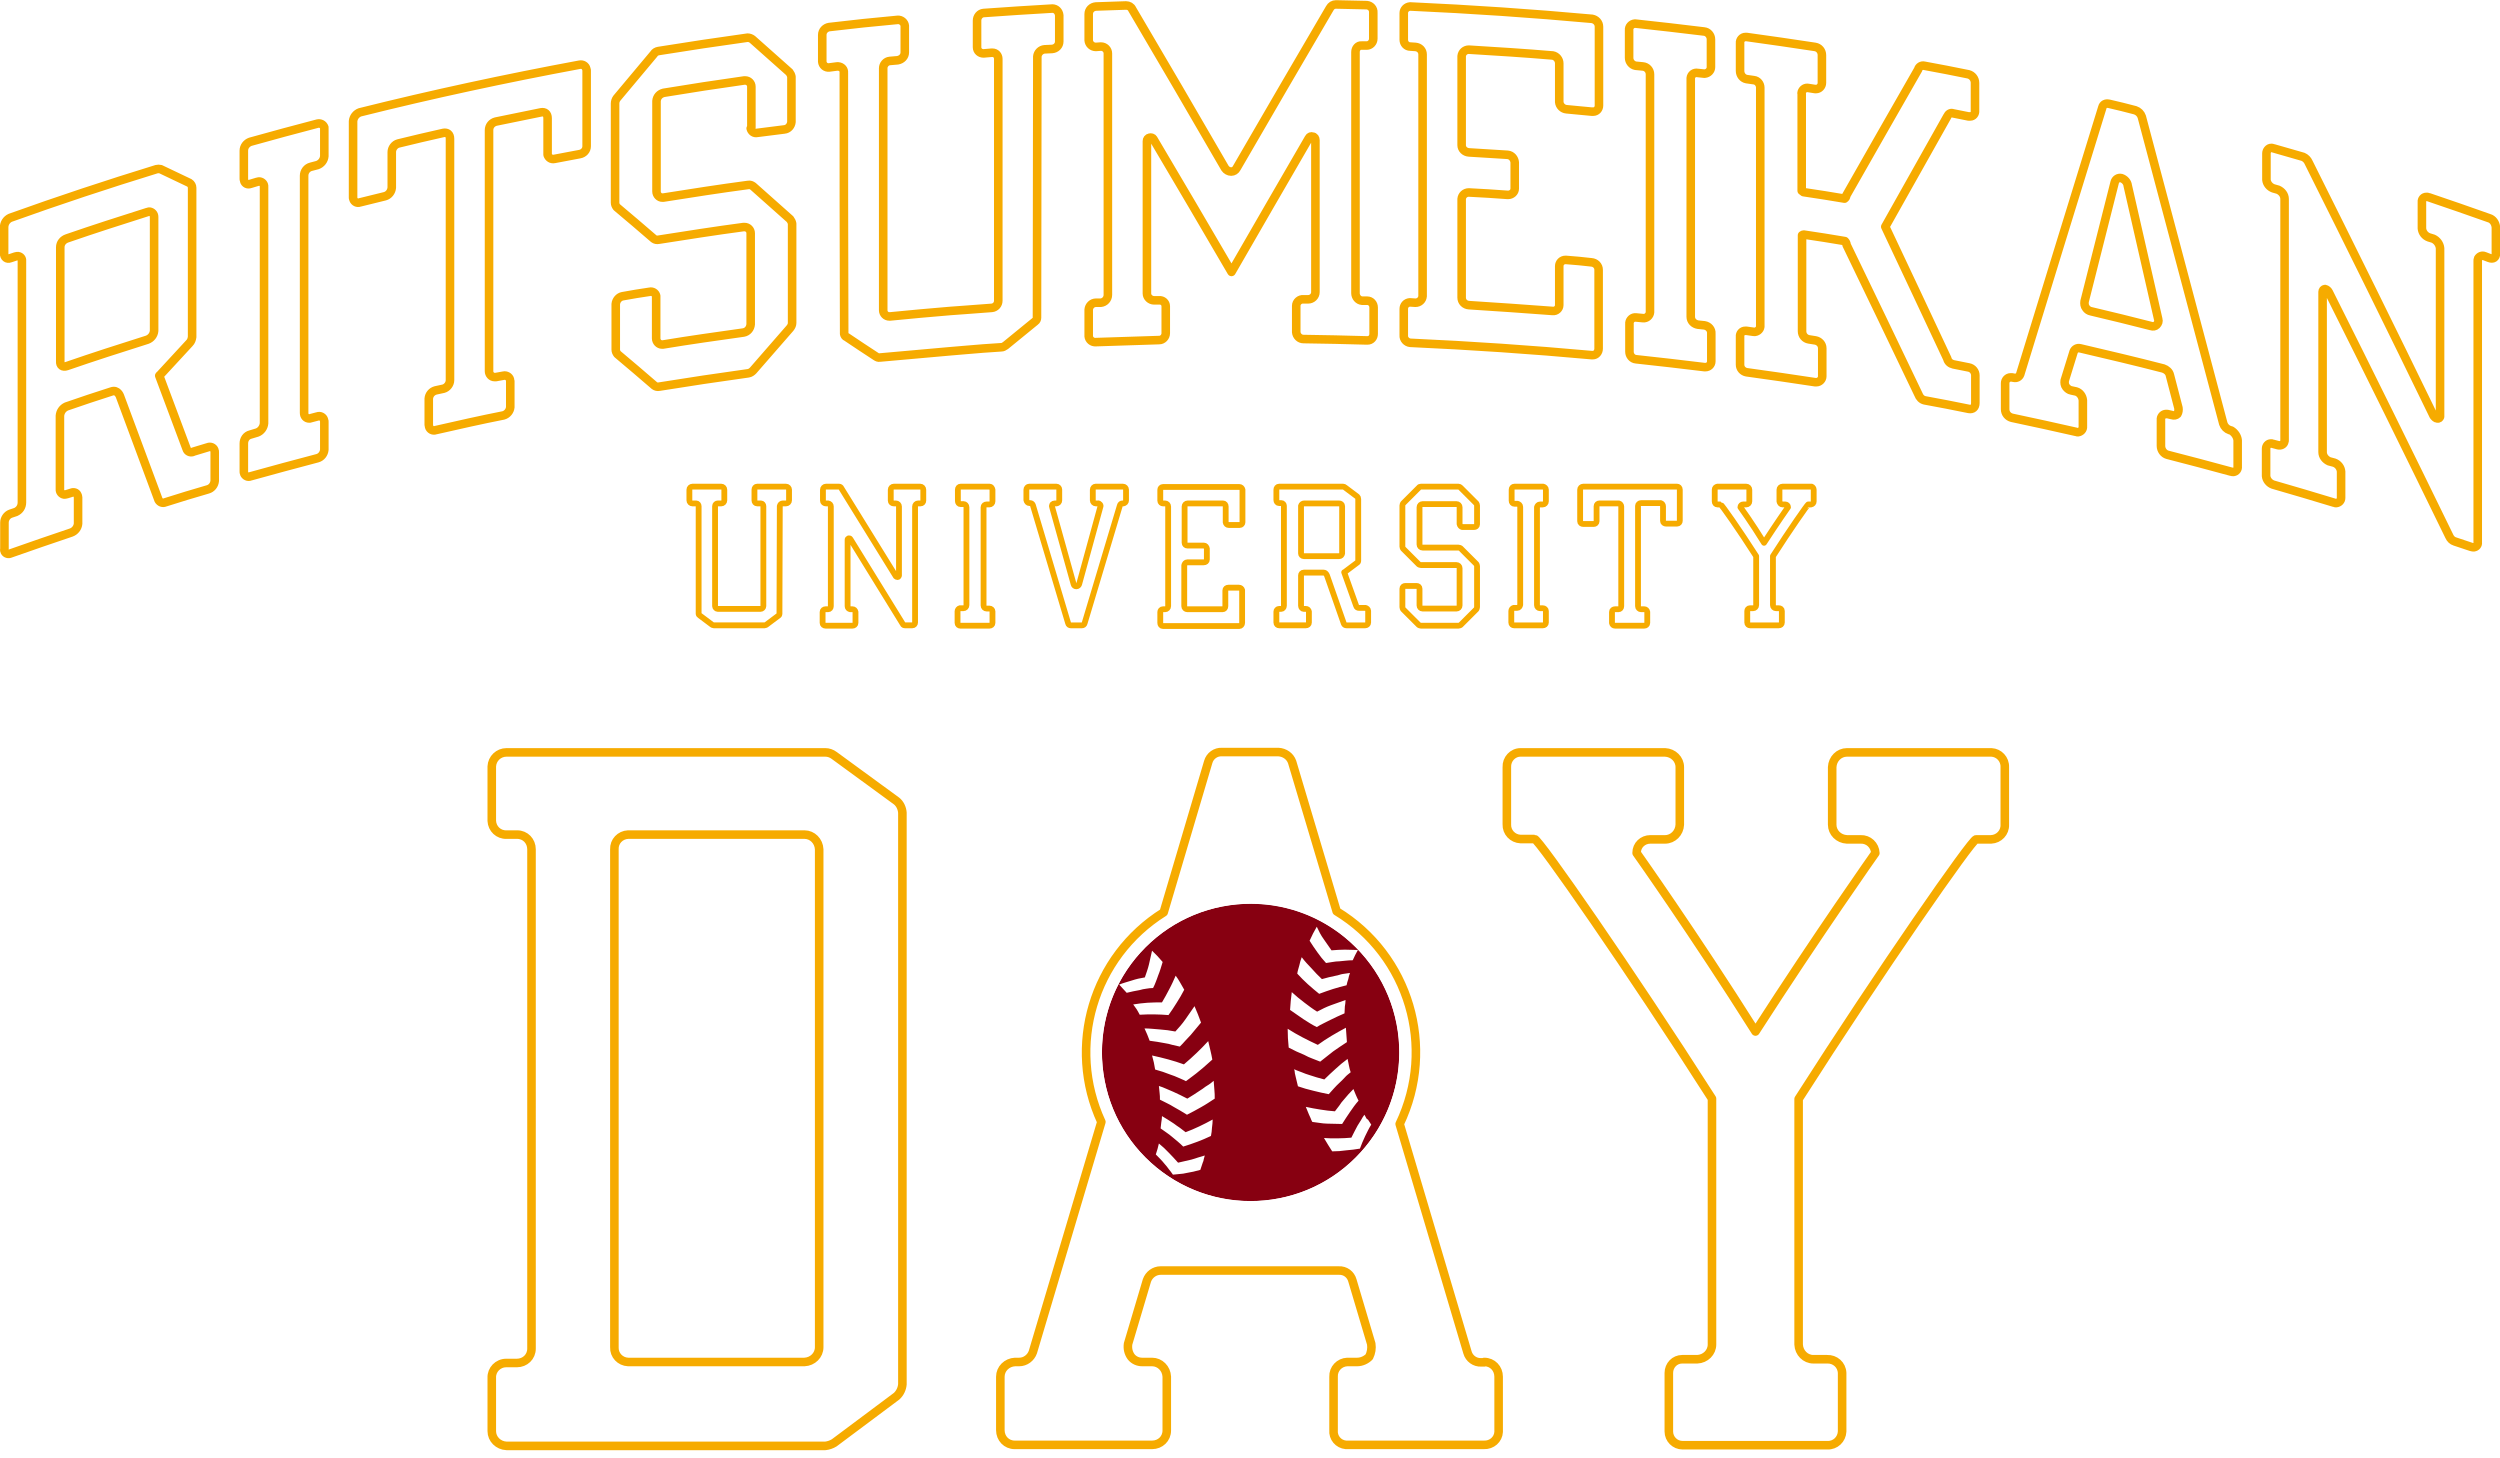
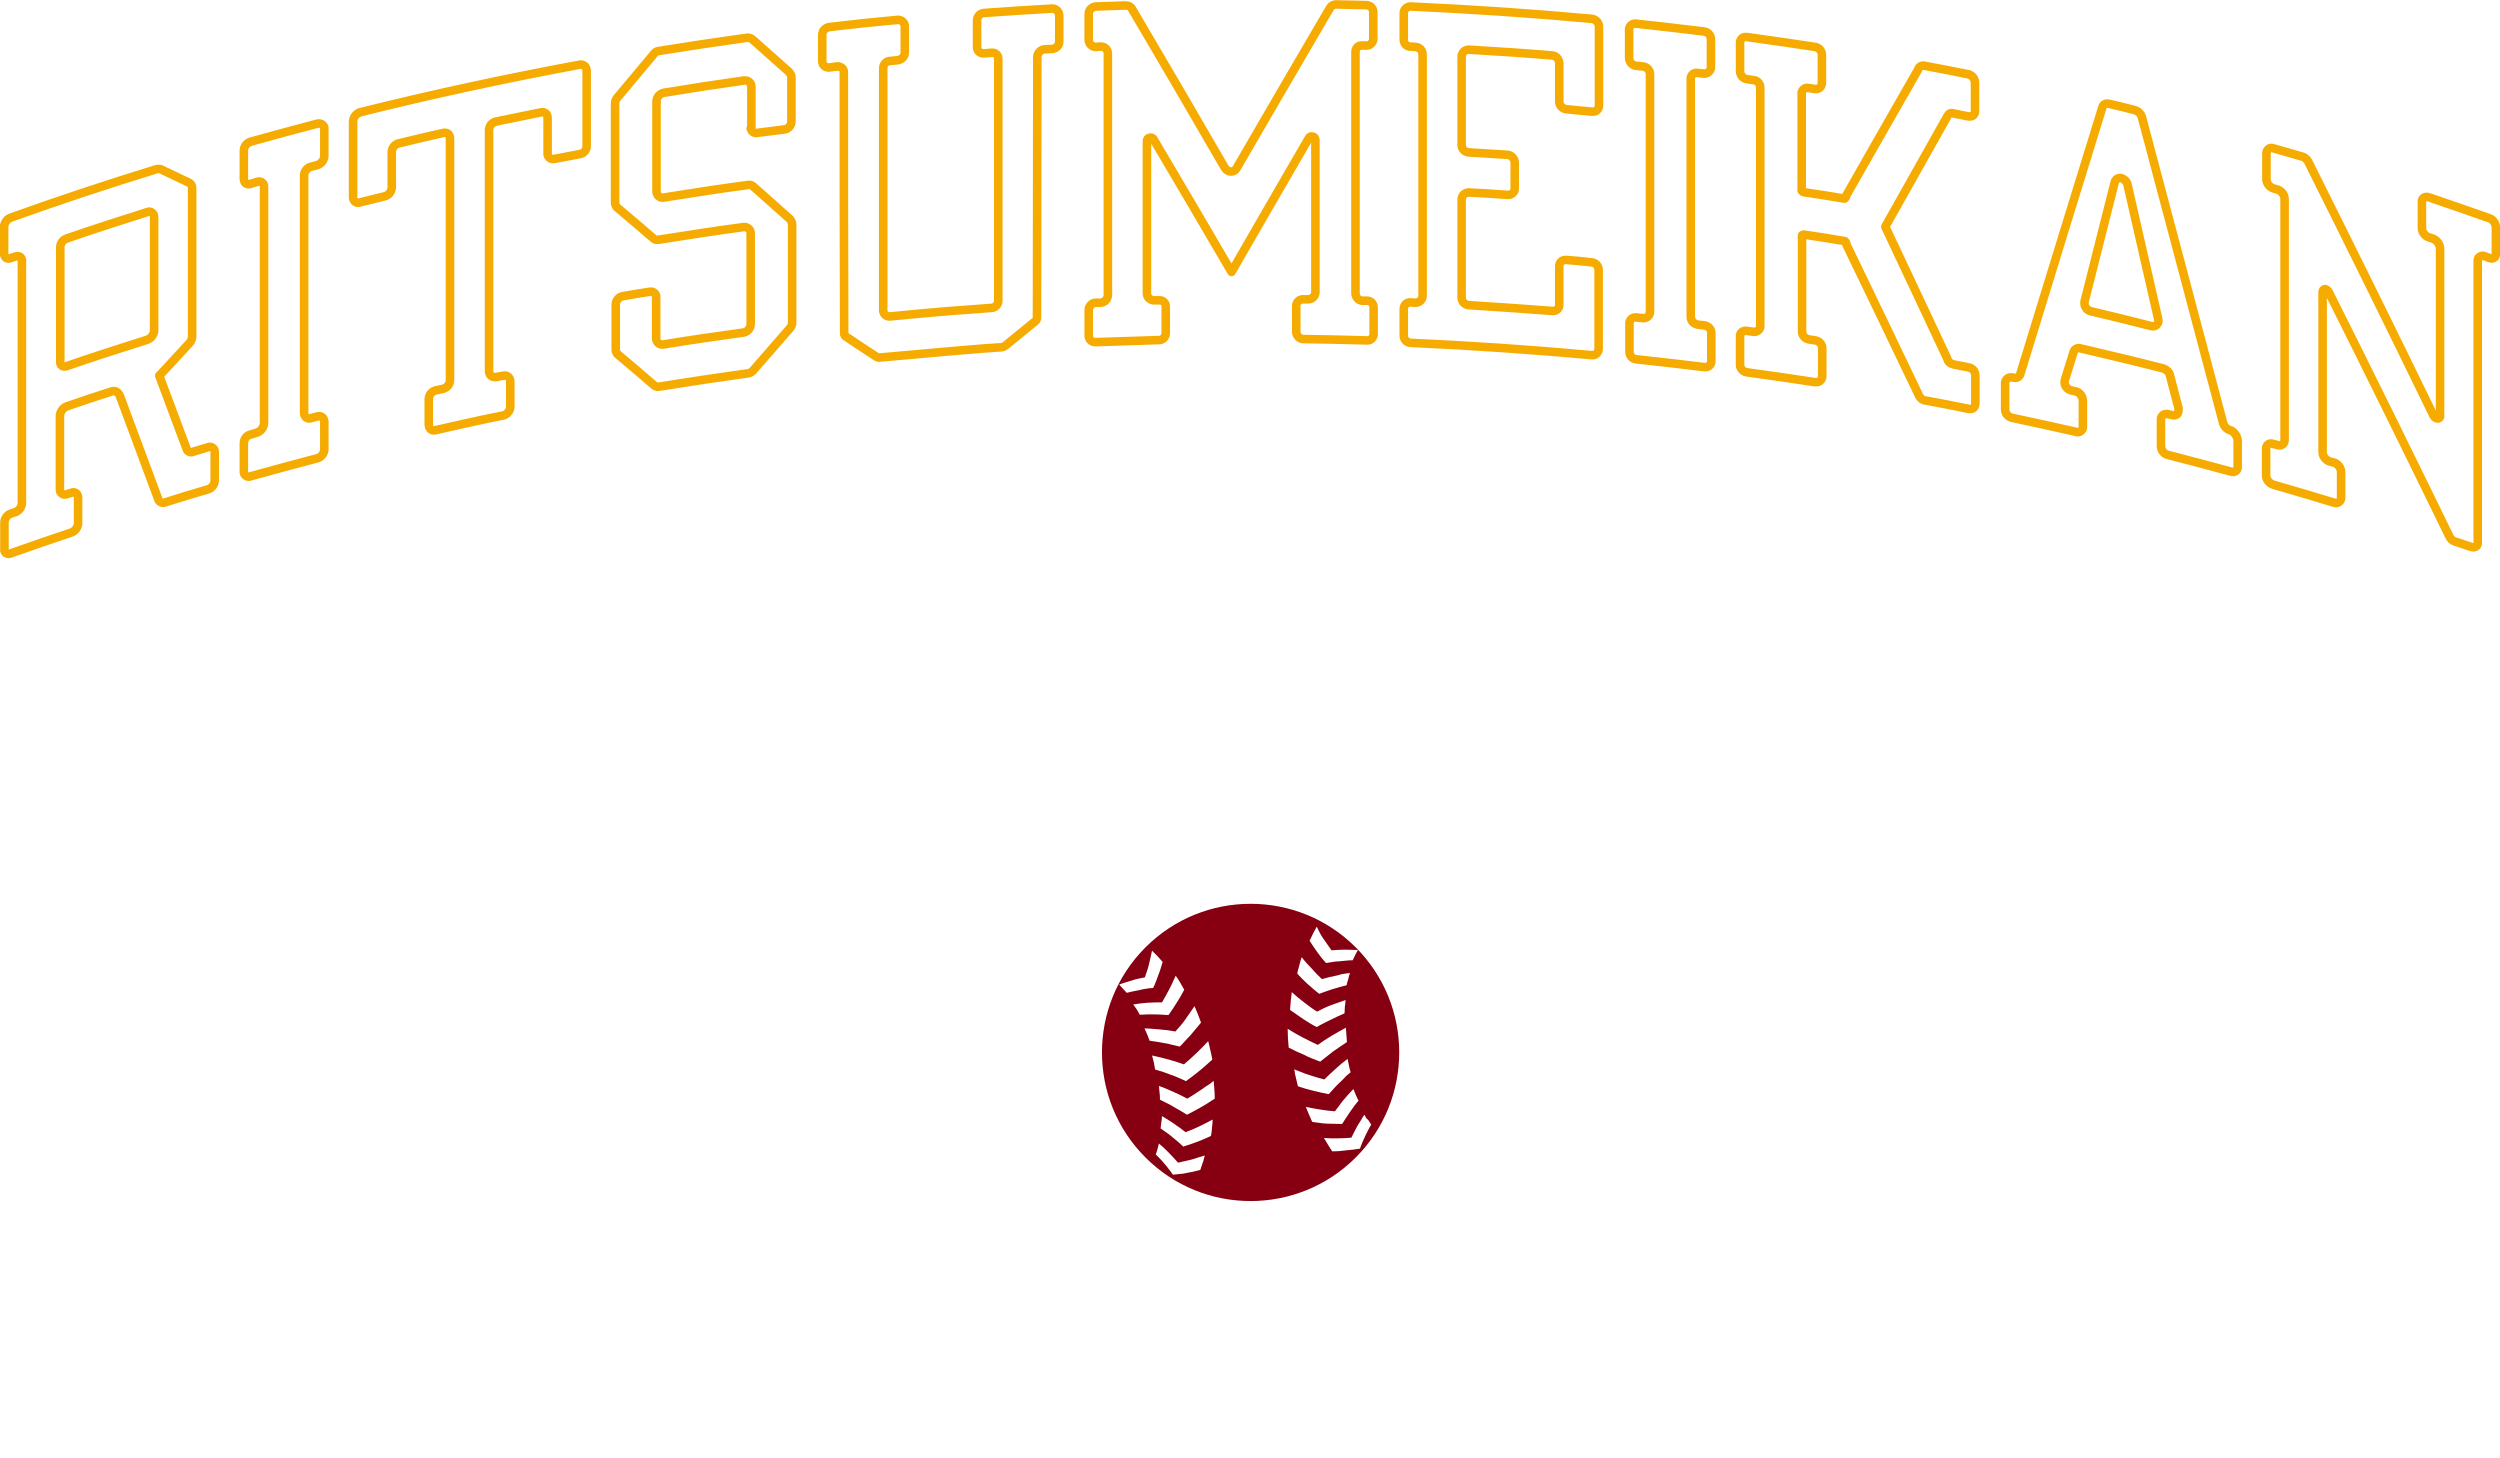
<svg xmlns="http://www.w3.org/2000/svg" version="1.1" id="catch_mainTtl" x="0" y="0" viewBox="0 0 730 425.6" style="enable-background:new 0 0 730 425.6" xml:space="preserve">
  <style>#catch_mainTtl .st0{fill:#fff}#catch_mainTtl .st2,#catch_mainTtl .st3{fill:none;stroke:#f6ab00;stroke-width:2.5;stroke-linejoin:round}#catch_mainTtl .st3{stroke-width:1.7}</style>
  <path class="st0" d="M62.7 132.3v8.3c-.1 1.2-.9 2.2-2 2.6-4.2 1.2-8.4 2.5-12.5 3.8-.7.3-1.5 0-1.9-.7-3.8-10.1-7.5-20.2-11.3-30.3-5.7-15.1-.7-1.9-2.4-1.3-4.4 1.4-8.8 2.9-13.2 4.3-1.1.5-1.8 1.5-1.9 2.7v21.4c-.1.8.4 1.5 1.2 1.6.3 0 .6 0 .8-.1l1.3-.4c.7-.4 1.5-.1 1.8.6.1.2.2.5.2.7v7.7c-.1 1.2-.9 2.2-2 2.6-5.9 2-11.8 4.1-17.7 6.2-.6.3-1.4.1-1.7-.5-.1-.2-.2-.5-.1-.8V153c0-1.2.8-2.2 1.8-2.6l1.4-.5c1.1-.5 1.8-1.6 1.8-2.8V76.5c.1-.7-.4-1.3-1.1-1.4-.3 0-.5 0-.8.1l-1.5.5c-1 .4-1.8-.3-1.8-1.4v-7.6c0-1.2.7-2.2 1.8-2.7 14.1-5.1 28.4-9.8 42.7-14.3.4-.1.8-.1 1.2 0l8.4 4c.5.3.8.9.8 1.4v43.6c-.1.7-.3 1.3-.8 1.8-2.8 3-5.6 6.1-8.4 9.2-.1.2-.3.2-.4.4 2.7 7.1 5.3 14.2 8 21.4.2.7 1 1.1 1.7.9.1 0 .1 0 .2-.1l4.3-1.2c.7-.3 1.6 0 1.9.7.2.1.2.3.2.5zm-43.2-25.1c7.8-2.7 15.6-5.2 23.5-7.7 1.1-.4 1.9-1.4 2-2.6V63.7c0-.8-.6-1.4-1.3-1.5-.2 0-.5 0-.7.1-7.9 2.5-15.7 5-23.5 7.7-1.2.4-2 1.4-2 2.6V106c0 1.1.8 1.6 2 1.2zm75.2-69.4v8.1c-.1 1.2-.9 2.2-2 2.6l-1.9.5c-1.2.3-2 1.4-2 2.6V121c0 .9.6 1.6 1.5 1.6.2 0 .3 0 .5-.1l1.9-.5c.8-.3 1.7.2 1.9 1 .1.2.1.4.1.6v8.1c-.1 1.2-.9 2.2-2 2.5-6.5 1.7-13.1 3.5-19.6 5.3-.7.3-1.5-.1-1.8-.8-.1-.2-.1-.4-.1-.7v-8c0-1.2.7-2.3 1.9-2.6l2-.6c1.1-.4 1.9-1.5 2-2.7V54.9c.1-.8-.5-1.5-1.3-1.6-.2 0-.4 0-.7.1l-2 .6c-.8.2-1.6-.2-1.8-1-.1-.2-.1-.4-.1-.6v-8.1c0-1.2.8-2.2 1.9-2.6 6.5-1.8 13.1-3.6 19.6-5.3.8-.2 1.7.2 1.9 1.1.1 0 .1.2.1.3zm76.6-17V43c0 1.2-.9 2.2-2.1 2.3-2.4.5-4.9.9-7.3 1.4-.9.2-1.7-.3-1.9-1.1 0-.1-.1-.3-.1-.4V34.8c.1-.9-.4-1.7-1.3-1.8h-.7l-13.2 2.7c-1.2.3-2 1.3-2 2.5v70.4c0 .9.7 1.7 1.6 1.7h.4l2.2-.4c.8-.2 1.7.3 1.9 1.1 0 .1.1.3.1.4v7.7c-.1 1.2-.9 2.1-2 2.4-6.6 1.4-13.2 2.8-19.8 4.3-.8.2-1.7-.2-1.9-1 0-.2-.1-.3-.1-.5v-7.7c.1-1.2.9-2.1 2-2.4l2.3-.5c1.1-.3 1.9-1.4 1.9-2.5V40.7c0-1.2-.8-1.9-1.9-1.7-4.4 1-8.8 2-13.2 3.1-1.1.3-1.9 1.4-1.9 2.6V55c-.1 1.2-.9 2.1-2 2.5-2.4.6-4.8 1.2-7.3 1.8-.8.3-1.6-.1-1.9-.9-.1-.2-.1-.3-.1-.5V35.7c.1-1.2.9-2.2 2-2.6 21.3-5.3 42.7-10 64.2-13.9.9-.2 1.8.4 2 1.2.1.1.1.3.1.4zm48.1 16.6V25.5c0-1-.8-1.8-1.8-1.8h-.3c-7.8 1.1-15.7 2.3-23.5 3.5-1.1.3-2 1.3-2 2.4v26.5c0 1 .7 1.8 1.7 1.8h.3c8.2-1.3 16.5-2.6 24.8-3.7.5-.1 1 .1 1.4.4l10.8 9.6c.3.4.5.8.6 1.3v29c0 .5-.2 1-.6 1.5-3.6 4.1-7.2 8.3-10.8 12.5-.4.4-.8.7-1.4.7-8.7 1.2-17.3 2.5-26 3.9-.5.1-1 0-1.4-.3-3.6-3.1-7.2-6.2-10.8-9.2-.3-.4-.5-.8-.6-1.3V89c.1-1.1.9-2.1 2-2.3 2.6-.5 5.3-.9 7.9-1.3.8-.2 1.7.3 1.9 1.1 0 .2.1.4.1.6V99c0 1 .7 1.8 1.7 1.8h.3c7.8-1.3 15.7-2.4 23.5-3.5 1.2-.2 2-1.2 2.1-2.4V68.3c0-1-.8-1.8-1.8-1.8h-.3c-8.2 1.1-16.5 2.4-24.7 3.7-.5.1-1 0-1.4-.3-3.6-3.1-7.2-6.2-10.8-9.2-.3-.4-.5-.8-.6-1.3v-29c0-.5.2-1.1.6-1.5L191.1 16c.3-.5.8-.8 1.4-.9 8.7-1.4 17.3-2.7 26-3.9.5 0 1 .2 1.4.5l10.8 9.6c.4.4.6.8.6 1.3v13.2c-.1 1.1-.9 2.1-2.1 2.2-2.6.3-5.3.7-7.9 1-.9.2-1.7-.4-1.9-1.3v-.3zm89.9-32.7v7.6c0 1.2-.9 2.1-2.1 2.2l-2.2.1c-1.1 0-2 .9-2.1 2.1 0 25.4-.1 50.9-.1 76.4 0 .4-.2.8-.5 1-2.9 2.4-5.8 4.8-8.7 7.1-.4.3-.8.5-1.2.5-3.5.2-7.1.5-10.6.8l-4.7.4c-6.7.6-13.5 1.2-20.2 1.8-.4.1-.8-.1-1.1-.3-2.9-1.9-5.8-3.8-8.6-5.7-.4-.1-.5-.5-.7-.9-.1-25.4-.1-50.9-.1-76.3.1-.9-.6-1.7-1.6-1.8h-.4l-2.4.3c-1 .1-1.9-.7-2-1.7v-7.8c0-1.2.9-2.1 2-2.3 6.7-.8 13.3-1.5 20-2.1 1-.1 2 .6 2.1 1.7v7.9c0 1.2-.9 2.1-2.1 2.3l-2.3.2c-1.1.1-1.9 1-1.9 2.1V91c0 1 .8 1.8 1.8 1.8h.2c5.9-.6 11.7-1.1 17.6-1.6l4.1-.3 8-.6c1.1-.1 1.9-1 1.9-2.1V17.4c0-1-.7-1.8-1.7-1.8h-.3l-2.3.2c-1 0-1.9-.7-1.9-1.8V6.2c0-1.1.8-2 1.9-2.2 6.7-.5 13.4-.9 20.1-1.3 1.1 0 2 .9 2.1 2zm86.5 10.7v70.4c0 1.1.8 2.1 1.9 2.2h1.5c1.1 0 1.9.9 1.9 2v7.7c0 1-.7 1.9-1.7 1.9h-.2c-6.1-.2-12.3-.3-18.5-.4-1.1 0-2-.8-2.1-1.9v-7.8c0-1.1 1-2 2.1-1.9h1.4c1.1 0 2.1-.9 2.1-2.1V41.1c0-.6-.3-1-.8-1-.4-.2-.9 0-1.1.4-7.5 12.9-15.1 26-22.6 39.1-7.6-13-15.2-26-22.8-38.8-.2-.4-.7-.6-1.1-.4-.5.1-.8.5-.8 1v44.5c0 1.1 1 2 2.1 2h1.5c1-.1 1.9.7 1.9 1.7v7.9c0 1.1-.9 2-1.9 2-6.1.2-12.3.4-18.5.6-1.1.1-2-.7-2.1-1.7v-7.8c.1-1.1 1-2 2.1-2l1.4-.1c1.1-.1 2-1 2.1-2.2V15.8c0-1.1-.9-2-2-2h-.1l-1.4.1c-1.1 0-2-.8-2.1-1.9V4.3c0-1.2.9-2.1 2.1-2.2 2.9-.1 5.9-.2 8.8-.3.8 0 1.5.4 1.8 1.1 9 15.3 18.1 30.8 27.1 46.4.4.6 1.1 1 1.8 1s1.3-.4 1.6-1c9.1-15.7 18.1-31.2 27.2-46.7.4-.7 1-1.1 1.8-1.1 3 .1 6 .1 9 .2 1.1.1 2 1 1.9 2.2v7.6c0 1.1-.8 2-1.9 2h-1.6c-1.1 0-1.9.8-2 1.9h.2zm71.1-7.5v23c0 1-.7 1.8-1.7 1.8h-.4l-7.4-.7c-1.1-.1-2-1-2.1-2.1V18.7c0-1.1-.8-2.1-1.9-2.3-8.2-.7-16.3-1.3-24.5-1.8-1.1 0-2 .8-2.1 1.9v26c0 1.1.9 2 2.1 2.1 3.8.2 7.5.5 11.3.7 1.1.1 2 1.1 2.1 2.2v7.7c0 1-.9 1.8-1.9 1.8h-.2c-3.8-.3-7.5-.5-11.3-.7-1.1 0-2 .8-2.1 1.9V87c0 1.2.9 2.1 2.1 2.2 8.2.5 16.3 1 24.5 1.7 1 .1 1.9-.7 1.9-1.7V77.9c0-1 .8-1.8 1.8-1.8h.2l7.4.7c1.1.1 2.1 1 2.1 2.2v23c.1 1-.7 1.9-1.7 1.9h-.3c-17.6-1.7-35.3-2.9-53-3.6-1.1-.1-2-1.1-1.9-2.2v-7.7c0-1 .7-1.8 1.7-1.9h.2l1.5.1c1.1 0 2-.8 2.1-1.9V16c0-1.2-.9-2.1-2.1-2.2l-1.5-.1c-1.1 0-1.9-.9-1.9-2V4c0-1 .7-1.8 1.7-1.9h.2c17.7.8 35.4 2 53 3.6 1.2.1 2.1 1.1 2.1 2.2zm32.7 3.8v8.1c0 1-.8 1.8-1.8 1.9h-.2l-1.9-.2c-1-.2-1.9.5-2 1.5v69.7c0 1.2.9 2.2 2.1 2.3l1.9.2c1.2.2 2.1 1.2 2 2.4v8.1c0 1-.8 1.7-1.7 1.7h-.3c-6.7-.8-13.3-1.6-20-2.3-1.1-.1-1.9-1.1-1.9-2.2v-8.1c-.1-.9.6-1.8 1.5-1.9h.4l2.1.2c1 .1 1.9-.7 2-1.7V21.9c0-1.2-.8-2.2-2-2.3l-2.1-.2c-1.1-.2-1.9-1.2-1.9-2.3V8.9c-.1-1 .6-1.9 1.6-1.9h.3c6.7.7 13.3 1.4 20 2.3 1 .2 1.9 1.2 1.9 2.4zm69 22.5c-6 10.7-12 21.4-18.1 32.2 6 12.8 12.1 25.6 18.1 38.5.2.9.9 1.5 1.8 1.7l4.5.9c1.1.2 1.9 1.2 1.9 2.3v8.2c0 1.3-.8 1.9-1.9 1.7-4.3-.8-8.6-1.7-12.9-2.5-.9-.2-1.5-.9-1.8-1.7-7-14.7-14-29.2-21-43.7 0-.4-.2-.8-.5-1.1-4-.7-8-1.3-12-1.9-.3 0-.4.2-.5.2v28c0 1.2.8 2.2 2 2.4l1.9.3c1.1.2 2 1.1 2 2.3v8.3c0 .9-.7 1.7-1.7 1.7h-.4c-6.7-1-13.3-2-20-2.9-1.1-.2-1.9-1.1-1.9-2.2v-8.3c-.1-.9.6-1.7 1.5-1.7h.4l2.1.3c.9.1 1.8-.5 1.9-1.5V25.8c0-1.1-.8-2.1-1.9-2.2l-2.1-.3c-1.1-.2-1.9-1.2-1.9-2.4v-8.1c-.1-.9.7-1.8 1.6-1.8h.4c6.7.9 13.3 1.9 20 2.9 1.2.2 2 1.2 2 2.4v8.1c0 1-.8 1.8-1.8 1.8h-.4l-1.9-.3c-.9-.2-1.7.3-2 1.2 0 .1-.1.3 0 .5v28.3c.1 0 .3.3.5.4 4 .6 8 1.2 12 1.9.3-.2.5-.5.5-.9 7-12.3 14-24.6 21-36.8.2-.8 1-1.3 1.8-1.1 4.3.8 8.6 1.6 12.9 2.5 1.1.3 1.9 1.3 1.9 2.5v8.1c.1.9-.6 1.7-1.4 1.7h-.5l-4.5-.9c-.5-.2-1.3.2-1.6.9zm84.7 94.7v7.6c.1.8-.4 1.5-1.2 1.6-.3 0-.5 0-.8-.1-6.2-1.7-12.4-3.4-18.5-4.9-1.1-.3-1.9-1.4-1.9-2.6v-7.6c-.1-.8.5-1.6 1.3-1.7h.6l1.3.3c.5.2 1.2.1 1.6-.3.3-.5.4-1.2.3-1.8l-2.6-9.6c-.3-.9-1-1.6-1.9-1.9-8.1-2.1-16.2-4-24.3-5.9-.8-.2-1.6.2-1.9 1-.8 2.8-1.7 5.6-2.6 8.4-.1.7 0 1.4.4 1.9s.9.9 1.5 1l1.3.3c1.1.4 1.9 1.4 2 2.6v7.6c.1.9-.6 1.6-1.4 1.7-.2 0-.4 0-.6-.1-6.2-1.4-12.5-2.8-18.7-4.1-1.2-.3-2-1.3-2-2.5v-7.6c0-.9.7-1.7 1.6-1.7h.4l.5.1c.8.2 1.6-.2 1.9-1 8-26.1 16-52.1 24-78 .2-.8 1.1-1.2 1.8-1h.1c2.6.6 5.1 1.2 7.7 1.9.9.3 1.6 1 1.9 1.9 8 29.8 15.9 59.7 23.8 89.7.2.9 1 1.6 1.9 1.9l.4.1c1.3.5 2.1 1.6 2.1 2.8zm-23.1-35.4c-3-13-5.9-26.1-8.9-39-.2-1-.9-1.9-1.9-2.1-.9-.2-1.7.4-1.9 1.2-2.9 11.6-5.8 23.1-8.8 34.7-.1.7 0 1.4.4 1.9.3.5.9.9 1.5 1 5.9 1.4 11.7 2.8 17.5 4.3.6.2 1.2.1 1.6-.3.5-.5.7-1.1.5-1.7zm98.5-26.8v7.7c0 1.1-.8 1.7-2 1.2l-1.3-.5c-.7-.3-1.5 0-1.9.7-.1.2-.1.5-.1.7v82.2c.1.7-.4 1.3-1.1 1.4-.3 0-.5 0-.8-.1l-4.8-1.7c-.7-.2-1.3-.8-1.6-1.5-11.7-24-23.4-47.8-35.2-71.4-.2-.5-.6-.8-1.1-.9-.4 0-.7.4-.7.8v46.8c0 1.2.8 2.2 1.9 2.7l1.5.4c1.1.4 1.9 1.4 2 2.6v7.7c0 .8-.6 1.4-1.3 1.5-.2 0-.4 0-.7-.1-6-1.8-11.9-3.6-17.9-5.4-1.1-.4-1.9-1.4-2-2.5v-7.7c0-.8.6-1.5 1.4-1.5.2 0 .4 0 .6.1l1.5.4c.8.2 1.6-.2 1.8-.9.1-.2.1-.4.1-.6V58.4c0-1.2-.8-2.2-1.9-2.7l-1.5-.4c-1.1-.4-1.9-1.4-2-2.5v-7.7c-.1-.8.6-1.5 1.4-1.6.2 0 .4 0 .6.1 2.9.8 5.8 1.7 8.7 2.5.7.3 1.3.9 1.6 1.6 12.2 24.4 24.4 49.1 36.5 74 .3.4.7.8 1.1.8.4.1.7-.2.8-.5V72.8c-.1-1.2-.9-2.3-2-2.8l-1.3-.4c-1.1-.4-1.9-1.4-2-2.6v-7.7c-.1-.8.5-1.5 1.3-1.5.2 0 .5 0 .7.1 5.9 2 11.7 4 17.6 6.1 1.3.3 2.1 1.4 2.1 2.7z" id="r-w" />
  <g id="univ-w" class="st0">
-     <path class="st0" d="M230.4 143v3.1c0 .5-.4.9-.9.9h-.9c-.5 0-.8.3-.9.8l-.1 31.5c0 .2-.1.3-.2.4l-3.6 2.7c-.2.1-.3.2-.5.2h-14.9c-.2 0-.3-.1-.5-.2l-3.6-2.7c-.2-.1-.2-.2-.3-.4v-31.5c0-.4-.3-.8-.7-.8h-1.1c-.5 0-.9-.4-.9-.9V143c0-.5.4-.9.9-.9h8.4c.5 0 .9.4.9.9v3.1c0 .5-.4.9-.9.9h-1c-.4 0-.8.3-.8.8V177c0 .4.4.8.8.8h12.5c.4 0 .8-.4.8-.8v-29.2c0-.4-.3-.8-.7-.8h-1.1c-.5 0-.8-.4-.8-.9V143c0-.5.3-.9.8-.9h8.4c.5 0 .9.4.9.9zm39.2 0v3.2c0 .4-.3.8-.8.8h-.7c-.5 0-.9.4-.9.9v33.9c0 .4-.3.8-.8.8h-2.1c-.3 0-.6-.1-.7-.4l-15.3-24.8c-.1-.2-.3-.2-.5-.2-.2.1-.3.2-.3.4V177c0 .5.3.8.8.9h.6c.5 0 .8.3.9.8v3.2c0 .5-.4.8-.9.8h-7.8c-.5 0-.9-.3-.9-.8v-3.2c0-.5.4-.8.9-.8h.7c.5 0 .8-.4.8-.9v-29.1c0-.5-.3-.8-.8-.9h-.6c-.5 0-.9-.3-.9-.8V143c0-.5.4-.9.9-.9h3.8c.3 0 .6.2.7.5l15.9 25.7c.1.1.3.2.5.2s.3-.2.4-.4v-20.2c0-.5-.4-.9-.9-.9h-.6c-.5 0-.9-.3-.9-.8V143c0-.5.4-.9.9-.9h7.7c.5 0 .9.4.9.9zm20.2 0v3.4c0 .5-.4.9-.9.9h-.8c-.5 0-.9.3-.9.8v28.7c0 .5.4.9.9.9h.8c.5 0 .9.4.9.8v3.4c0 .5-.4.8-.9.8h-8.5c-.4 0-.8-.3-.8-.8v-3.4c0-.4.3-.8.7-.9h1c.5 0 .9-.4.9-.9v-28.6c0-.5-.4-.9-.8-.9h-.9c-.5 0-.8-.4-.8-.9V143c0-.5.3-.9.8-.9h8.5c.4 0 .7.4.8.9zm39 0v3.1c0 .5-.3.8-.8.9h-.2c-.4 0-.7.2-.8.6L316.7 182c-.1.4-.4.6-.8.6h-3.2c-.4 0-.7-.2-.8-.6l-10.3-34.5c-.1-.3-.4-.6-.8-.6h-.2c-.5 0-.8-.4-.9-.9v-3c0-.5.4-.9.8-.9h8c.4 0 .8.4.8.8v3.2c0 .5-.3.8-.8.9h-.5c-.3 0-.5.1-.7.3-.1.2-.2.5-.1.7l6.3 22.6c.1.4.4.6.8.6s.7-.3.8-.6l6.2-22.6c.1-.2.1-.5-.1-.7-.2-.2-.4-.4-.7-.3h-.5c-.5 0-.9-.4-.9-.9V143c0-.5.4-.9.8-.9h8c.5 0 .9.4.9.9zm34 0v9.5c0 .4-.3.8-.8.8h-3.2c-.5 0-.8-.3-.9-.8v-4.6c0-.5-.3-.9-.8-.9h-10.3c-.5 0-.9.4-.9.9v10.6c0 .5.4.8.8.8h4.8c.5 0 .8.4.9.9v3.2c0 .5-.4.8-.9.8h-4.8c-.5 0-.8.4-.9.9V177c0 .5.4.9.9.9H357c.5 0 .8-.4.8-.9v-4.6c0-.5.4-.8.9-.8h3.1c.4 0 .8.3.9.7v9.6c0 .5-.4.9-.8.9h-22.3c-.5 0-.8-.4-.8-.9v-3.2c0-.4.3-.8.8-.8h.6c.5 0 .9-.4.9-.9v-29.1c0-.5-.4-.9-.9-.9h-.6c-.4 0-.8-.3-.8-.8V143c0-.4.3-.8.8-.8h22.3c.4 0 .8.3.9.8-.1 0 0 0 0 0zm36.7 35.4v3.4c0 .5-.4.8-.9.8h-5.4c-.4 0-.7-.2-.8-.5l-4.9-14s-.3-.9-1-.9h-5.8c-.5 0-.8.4-.8.8v8.9c0 .5.4.9.8.9h.6c.5 0 .8.3.9.8v3.2c0 .5-.4.8-.9.8h-7.8c-.4 0-.8-.3-.8-.8v-3.2c0-.4.3-.8.8-.8h.6c.4 0 .8-.4.8-.9v-29.2c0-.4-.3-.8-.8-.8h-.6c-.5 0-.8-.4-.8-.9v-3c0-.5.3-.9.8-.9h18.7c.2 0 .4.1.5.2l3.6 2.7c.2.2.3.4.3.7v18c0 .3-.1.5-.3.6l-3.6 2.7c0 .1-.1.1-.2.1l3.5 9.8c.1.4.4.6.8.6h1.9c.4.1.8.4.8.9zm-18.7-16H391c.5 0 .8-.3.9-.8v-13.8c0-.5-.4-.8-.9-.8h-10.2c-.4 0-.8.3-.9.7v13.9c0 .4.3.8.9.8-.1 0-.1 0 0 0zm45.4-9.4v-4.9c0-.5-.4-.9-.9-.9h-9.9c-.5 0-.9.4-.9.9V159c0 .5.4.9.9.9h10.5c.2 0 .4.1.6.2l4.6 4.6c.1.2.2.4.2.6v12c0 .2-.1.4-.2.6l-4.6 4.6c-.2.1-.4.2-.6.2h-11c-.2 0-.4-.1-.6-.2l-4.6-4.6c-.1-.2-.2-.4-.2-.6v-5.4c0-.5.4-.8.8-.8h3.4c.4 0 .8.3.8.8v4.9c0 .5.4.9.9.9h9.9c.5 0 .9-.4.9-.9v-10.9c0-.5-.4-.9-.9-.9h-10.4c-.2 0-.4-.1-.6-.2l-4.6-4.6c-.1-.2-.2-.4-.2-.6v-12c0-.2.1-.4.2-.6l4.6-4.6c.1-.2.4-.3.6-.3h11c.2 0 .4.1.6.3l4.6 4.6c.1.2.2.4.2.6v5.5c0 .5-.4.8-.9.8H427c-.4-.1-.7-.4-.8-.9zm25.2-10v3.4c0 .5-.4.9-.9.9h-.8c-.5 0-.8.4-.9.8v28.6c0 .5.4.9.9.9h.8c.5 0 .9.4.9.8v3.4c0 .5-.4.8-.9.8h-8.4c-.4 0-.8-.3-.8-.8v-3.4c0-.4.3-.8.7-.9h1c.5 0 .8-.4.9-.9V148c0-.5-.4-.8-.8-.9h-.9c-.5 0-.8-.4-.8-.9V143c0-.5.3-.9.8-.9h8.4c.4.1.8.4.8.9zm39.1 0v9.1c0 .4-.3.8-.8.8h-3.2c-.5 0-.9-.3-.9-.8v-4.3c0-.4-.3-.8-.7-.9h-5.7c-.5 0-.9.4-.9.8V177c0 .5.4.9.9.9h.9c.5 0 .8.3.9.8v3.2c0 .5-.4.8-.9.8h-8.5c-.5 0-.8-.3-.9-.8v-3.2c0-.5.4-.8.9-.8h1c.5 0 .8-.4.8-.9v-29.1c0-.4-.3-.8-.7-.9H467c-.4 0-.8.3-.8.8v4.4c0 .5-.4.8-.8.8h-3.1c-.5 0-.9-.3-.9-.8V143c0-.5.4-.9.9-.9h27.4c.4 0 .8.3.8.9 0-.1 0 0 0 0zm39.1 0v3.4c0 .5-.3.8-.8.9h-.8c-.2 0-5.5 7.6-10.3 15.1v14.3c0 .5.4.9.9.9h.8c.5 0 .9.3.9.8v3.4c0 .5-.4.8-.9.8H511c-.4 0-.8-.3-.8-.8v-3.4c0-.4.3-.8.8-.8h.9c.5 0 .9-.4.9-.9v-14.3c-4.8-7.5-10.1-15.1-10.4-15.1h-.9c-.5 0-.8-.4-.8-.9V143c0-.5.3-.8.8-.9h8.4c.5 0 .9.4.9.9v3.4c0 .5-.4.9-.9.9h-.9c-.4 0-.8.3-.8.8 0 0 3.4 4.7 6.9 10.4 3.7-5.7 7-10.4 7-10.4 0-.5-.4-.8-.8-.8h-.8c-.5 0-.8-.4-.9-.9V143c0-.5.4-.9.9-.9h8.5c.3.1.6.5.6.9z" />
+     <path class="st0" d="M230.4 143v3.1c0 .5-.4.9-.9.9h-.9c-.5 0-.8.3-.9.8l-.1 31.5c0 .2-.1.3-.2.4l-3.6 2.7c-.2.1-.3.2-.5.2h-14.9c-.2 0-.3-.1-.5-.2l-3.6-2.7c-.2-.1-.2-.2-.3-.4v-31.5c0-.4-.3-.8-.7-.8h-1.1c-.5 0-.9-.4-.9-.9V143c0-.5.4-.9.9-.9h8.4c.5 0 .9.4.9.9v3.1c0 .5-.4.9-.9.9h-1c-.4 0-.8.3-.8.8V177c0 .4.4.8.8.8h12.5c.4 0 .8-.4.8-.8v-29.2c0-.4-.3-.8-.7-.8h-1.1c-.5 0-.8-.4-.8-.9V143c0-.5.3-.9.8-.9h8.4c.5 0 .9.4.9.9zm39.2 0v3.2c0 .4-.3.8-.8.8h-.7c-.5 0-.9.4-.9.9v33.9c0 .4-.3.8-.8.8h-2.1c-.3 0-.6-.1-.7-.4l-15.3-24.8c-.1-.2-.3-.2-.5-.2-.2.1-.3.2-.3.4V177c0 .5.3.8.8.9h.6c.5 0 .8.3.9.8v3.2c0 .5-.4.8-.9.8h-7.8c-.5 0-.9-.3-.9-.8v-3.2c0-.5.4-.8.9-.8h.7c.5 0 .8-.4.8-.9v-29.1c0-.5-.3-.8-.8-.9h-.6c-.5 0-.9-.3-.9-.8V143c0-.5.4-.9.9-.9h3.8c.3 0 .6.2.7.5l15.9 25.7c.1.1.3.2.5.2s.3-.2.4-.4v-20.2c0-.5-.4-.9-.9-.9h-.6c-.5 0-.9-.3-.9-.8V143c0-.5.4-.9.9-.9h7.7c.5 0 .9.4.9.9zm20.2 0v3.4c0 .5-.4.9-.9.9h-.8c-.5 0-.9.3-.9.8v28.7c0 .5.4.9.9.9h.8c.5 0 .9.4.9.8v3.4c0 .5-.4.8-.9.8h-8.5c-.4 0-.8-.3-.8-.8v-3.4c0-.4.3-.8.7-.9h1c.5 0 .9-.4.9-.9v-28.6c0-.5-.4-.9-.8-.9h-.9c-.5 0-.8-.4-.8-.9V143c0-.5.3-.9.8-.9h8.5c.4 0 .7.4.8.9zm39 0v3.1c0 .5-.3.8-.8.9h-.2c-.4 0-.7.2-.8.6L316.7 182c-.1.4-.4.6-.8.6h-3.2c-.4 0-.7-.2-.8-.6l-10.3-34.5c-.1-.3-.4-.6-.8-.6h-.2c-.5 0-.8-.4-.9-.9v-3c0-.5.4-.9.8-.9h8c.4 0 .8.4.8.8v3.2c0 .5-.3.8-.8.9h-.5c-.3 0-.5.1-.7.3-.1.2-.2.5-.1.7l6.3 22.6c.1.4.4.6.8.6s.7-.3.8-.6l6.2-22.6c.1-.2.1-.5-.1-.7-.2-.2-.4-.4-.7-.3h-.5c-.5 0-.9-.4-.9-.9V143c0-.5.4-.9.8-.9h8c.5 0 .9.4.9.9zm34 0v9.5c0 .4-.3.8-.8.8h-3.2c-.5 0-.8-.3-.9-.8v-4.6c0-.5-.3-.9-.8-.9h-10.3c-.5 0-.9.4-.9.9v10.6c0 .5.4.8.8.8h4.8c.5 0 .8.4.9.9v3.2c0 .5-.4.8-.9.8h-4.8c-.5 0-.8.4-.9.9V177c0 .5.4.9.9.9H357c.5 0 .8-.4.8-.9v-4.6c0-.5.4-.8.9-.8h3.1c.4 0 .8.3.9.7v9.6c0 .5-.4.9-.8.9h-22.3c-.5 0-.8-.4-.8-.9v-3.2c0-.4.3-.8.8-.8h.6c.5 0 .9-.4.9-.9v-29.1h-.6c-.4 0-.8-.3-.8-.8V143c0-.4.3-.8.8-.8h22.3c.4 0 .8.3.9.8-.1 0 0 0 0 0zm36.7 35.4v3.4c0 .5-.4.8-.9.8h-5.4c-.4 0-.7-.2-.8-.5l-4.9-14s-.3-.9-1-.9h-5.8c-.5 0-.8.4-.8.8v8.9c0 .5.4.9.8.9h.6c.5 0 .8.3.9.8v3.2c0 .5-.4.8-.9.8h-7.8c-.4 0-.8-.3-.8-.8v-3.2c0-.4.3-.8.8-.8h.6c.4 0 .8-.4.8-.9v-29.2c0-.4-.3-.8-.8-.8h-.6c-.5 0-.8-.4-.8-.9v-3c0-.5.3-.9.8-.9h18.7c.2 0 .4.1.5.2l3.6 2.7c.2.2.3.4.3.7v18c0 .3-.1.5-.3.6l-3.6 2.7c0 .1-.1.1-.2.1l3.5 9.8c.1.4.4.6.8.6h1.9c.4.1.8.4.8.9zm-18.7-16H391c.5 0 .8-.3.9-.8v-13.8c0-.5-.4-.8-.9-.8h-10.2c-.4 0-.8.3-.9.7v13.9c0 .4.3.8.9.8-.1 0-.1 0 0 0zm45.4-9.4v-4.9c0-.5-.4-.9-.9-.9h-9.9c-.5 0-.9.4-.9.9V159c0 .5.4.9.9.9h10.5c.2 0 .4.1.6.2l4.6 4.6c.1.2.2.4.2.6v12c0 .2-.1.4-.2.6l-4.6 4.6c-.2.1-.4.2-.6.2h-11c-.2 0-.4-.1-.6-.2l-4.6-4.6c-.1-.2-.2-.4-.2-.6v-5.4c0-.5.4-.8.8-.8h3.4c.4 0 .8.3.8.8v4.9c0 .5.4.9.9.9h9.9c.5 0 .9-.4.9-.9v-10.9c0-.5-.4-.9-.9-.9h-10.4c-.2 0-.4-.1-.6-.2l-4.6-4.6c-.1-.2-.2-.4-.2-.6v-12c0-.2.1-.4.2-.6l4.6-4.6c.1-.2.4-.3.6-.3h11c.2 0 .4.1.6.3l4.6 4.6c.1.2.2.4.2.6v5.5c0 .5-.4.8-.9.8H427c-.4-.1-.7-.4-.8-.9zm25.2-10v3.4c0 .5-.4.9-.9.9h-.8c-.5 0-.8.4-.9.8v28.6c0 .5.4.9.9.9h.8c.5 0 .9.4.9.8v3.4c0 .5-.4.8-.9.8h-8.4c-.4 0-.8-.3-.8-.8v-3.4c0-.4.3-.8.7-.9h1c.5 0 .8-.4.9-.9V148c0-.5-.4-.8-.8-.9h-.9c-.5 0-.8-.4-.8-.9V143c0-.5.3-.9.8-.9h8.4c.4.1.8.4.8.9zm39.1 0v9.1c0 .4-.3.8-.8.8h-3.2c-.5 0-.9-.3-.9-.8v-4.3c0-.4-.3-.8-.7-.9h-5.7c-.5 0-.9.4-.9.8V177c0 .5.4.9.9.9h.9c.5 0 .8.3.9.8v3.2c0 .5-.4.8-.9.8h-8.5c-.5 0-.8-.3-.9-.8v-3.2c0-.5.4-.8.9-.8h1c.5 0 .8-.4.8-.9v-29.1c0-.4-.3-.8-.7-.9H467c-.4 0-.8.3-.8.8v4.4c0 .5-.4.8-.8.8h-3.1c-.5 0-.9-.3-.9-.8V143c0-.5.4-.9.9-.9h27.4c.4 0 .8.3.8.9 0-.1 0 0 0 0zm39.1 0v3.4c0 .5-.3.8-.8.9h-.8c-.2 0-5.5 7.6-10.3 15.1v14.3c0 .5.4.9.9.9h.8c.5 0 .9.3.9.8v3.4c0 .5-.4.8-.9.8H511c-.4 0-.8-.3-.8-.8v-3.4c0-.4.3-.8.8-.8h.9c.5 0 .9-.4.9-.9v-14.3c-4.8-7.5-10.1-15.1-10.4-15.1h-.9c-.5 0-.8-.4-.8-.9V143c0-.5.3-.8.8-.9h8.4c.5 0 .9.4.9.9v3.4c0 .5-.4.9-.9.9h-.9c-.4 0-.8.3-.8.8 0 0 3.4 4.7 6.9 10.4 3.7-5.7 7-10.4 7-10.4 0-.5-.4-.8-.8-.8h-.8c-.5 0-.8-.4-.9-.9V143c0-.5.4-.9.9-.9h8.5c.3.1.6.5.6.9z" />
  </g>
  <path id="bat-l" class="st0" d="M22.7 245c2.5 5.9 9.2 20.9 11.1 24.9s18.8 42.6 20.7 46.2c2.1 4 16.3 29 25.2 45.8v.1c.5.8.9 1.7 1.3 2.5l1.2 2.4c.6 1.1 2.2 5 3.2 6.9 6.1 13.8 12.4 30.8 12.9 33.9.6 2.6.2 5.3-1 7.7-.4.7-.5 1.5-.3 2.2.5 2.8 1.9 5.3 4 7.3 1.4 1.1 6.1.3 9.2-.9s7.1-3.7 7.4-5.5c.2-2.8-.5-5.7-1.9-8.1-.4-.7-1-1.2-1.7-1.4-2.5-1-4.6-2.8-5.9-5.1-1.4-2.1-6-13.6-10.2-25.5-.8-2.1-2.6-7.8-2.8-8.1l-.9-2.7c-.4-1.1-.8-2.5-.8-2.5-.9-2.9-1.7-5.5-2.2-7.8-4.7-18.5-10.8-46.6-11.9-50.9-1-4-14.1-43.9-15.5-48.2s-6.3-19.9-8.4-25.9c-.4-1.1-1.2-2.1-2.2-2.7-5.5-2.9-12-3.3-17.8-.9-5.9 2.1-10.5 6.7-12.6 12.6-.6 1.3-.6 2.6-.1 3.7zm4.8-2.3c3.7-.3 14.4-5.6 18.6-8.2-2.4-3-7.2-3.4-8.9-3.8 1.6-.5 9.4-1.7 13.6 1.8.5.4.9 1 1.1 1.6 4.1 11.1 20.5 61.8 24.1 73.7 2.6 10.6 8.6 33.2 11.5 46 2.8 12.4 16.1 47.9 18.4 51.7 1.7 2.8 4.2 4.9 7.2 6.1.7 1.5 1.9 4.8 1.5 6.2-.5 1.3-5.1 3.4-7.9 3.7 1.3-.8 5.7-3.3 6-4.1-.1-1.6-.6-3.2-1.4-4.6-3.6 2-9.1 4.1-11.1 3.8 3-1.4 5.9-3 8.6-5-2.1-1.4-3.8-3.3-5-5.6-1.7-3.4-17.3-45.7-19.5-52.6-.9-2.8-11-41.5-12.1-45.1C71.1 305 52 250 47.7 237.9c-1.1.5-2.5 1.1-4.2 1.7 4.6 13.1 25 71 26.4 74.8-7.4-18.3-28-70-29.6-73.8-4.1 1.3-8.4 2-12.8 2.1z" />
  <path id="bat-r" class="st0" d="M680.8 241.4c-4.4-11.3-17.1-16.9-28.5-12.5-.7.3-1.3.6-2 .9-1 .6-1.8 1.6-2.2 2.7-2.2 6.1-7.1 21.7-8.4 26-1.3 4.2-14.5 44.2-15.5 48.2-1.1 4.3-7.2 32.4-11.9 50.9-.6 2.3-1.3 5-2.2 7.8 0 0-.4 1.4-.8 2.5l-.9 2.7c-.2.3-2 6-2.8 8.1-4.2 11.9-8.8 23.4-10.2 25.5-1.3 2.3-3.4 4.1-5.9 5.1-.7.3-1.3.8-1.7 1.4-1.5 2.4-2.1 5.3-1.9 8.1.3 1.8 4.3 4.3 7.4 5.5s7.7 2 9.2.9c2.1-2 3.5-4.5 4-7.3.1-.8 0-1.5-.3-2.2-1.2-2.4-1.6-5.1-1-7.7.5-3.1 6.8-20.1 12.9-33.9.9-2 2.6-5.8 3.2-6.9.4-.8.8-1.7 1.2-2.4.4-.9.8-1.7 1.3-2.5v-.3c8.9-16.9 23.1-41.9 25.2-45.8 1.9-3.6 18.9-42.1 20.7-46.2s8.6-19 11.1-24.9c.4-1.2.4-2.5 0-3.7zm-17.8-.8c-1.6 3.8-22.2 55.5-29.6 73.8 1.4-3.8 21.8-61.7 26.4-74.8-1.7-.6-3.1-1.2-4.2-1.7-4.2 12.1-23.4 67.1-24.5 70.5-1.2 3.7-11.2 42.4-12.1 45.1-2.1 7-17.8 49.2-19.5 52.6-1.2 2.2-2.9 4.1-5 5.6 2.7 2 5.5 3.6 8.5 5-2.1.3-7.5-1.9-11.1-3.8-.8 1.4-1.3 3-1.4 4.6.2.8 4.6 3.4 6 4.1-2.8-.3-7.4-2.5-7.9-3.7-.4-1.4.8-4.6 1.5-6.2 3-1.2 5.6-3.3 7.2-6.1 2.3-3.8 15.6-39.4 18.4-51.7 3-12.8 8.9-35.4 11.5-46 3.6-12 20-62.6 24.1-73.7.2-.6.6-1.2 1.1-1.6 4.2-3.5 12-2.3 13.6-1.8-1.8.4-6.5.8-8.9 3.8 4.3 2.6 15 7.9 18.7 8.2-4.3-.1-8.6-.8-12.8-2.2z" />
  <path class="st0" d="M263.5 237.3v166.9c-.1 1.3-.7 2.6-1.7 3.5l-18.2 13.6c-.8.5-1.7.8-2.6.9h-93.1c-2.4-.1-4.3-2-4.3-4.3v-15.6c-.1-2.3 1.8-4.3 4.2-4.3h3.1c2.4 0 4.3-1.8 4.3-4.2V248c0-2.4-1.8-4.3-4.2-4.3h-3.1c-2.3.1-4.2-1.7-4.3-4v-15.9c.1-2.3 2-4.1 4.3-4.1H241c.9 0 1.8.3 2.6.9l18.2 13.3c1 .8 1.6 2.1 1.7 3.4zM239.2 248c-.1-2.4-2-4.3-4.3-4.3h-51.5c-2.3.1-4.1 2-4 4.3v145.4c-.1 2.3 1.7 4.2 4 4.3h51.5c2.4-.1 4.3-2 4.3-4.3V248zm198.5 154.1v15.6c.1 2.3-1.6 4.2-3.8 4.3h-40.4c-2.2 0-4-1.8-4-4v-16c-.1-2.3 1.7-4.2 4-4.3h2.9c1.3 0 2.6-.5 3.5-1.5.6-1.2.8-2.5.6-3.8l-5.5-18.5c-.5-1.8-2.2-3-4-2.9h-52.1c-1.8 0-3.4 1.2-4 2.9l-5.5 18.5c-.3 1.3 0 2.7.9 3.8.8.9 2 1.5 3.2 1.5h2.9c2.4.1 4.3 2 4.3 4.3v15.6c0 2.4-1.8 4.3-4.2 4.3h-40c-2.4 0-4.3-1.8-4.3-4.2v-15.8c.1-2.4 2-4.3 4.3-4.3h1.2c1.8 0 3.4-1.2 4-2.9l51.2-172.4c.5-1.8 2.2-3 4-2.9h16.5c1.8 0 3.4 1.2 4 2.9l51.2 172.4c.5 1.8 2.2 2.9 4 2.9h.9c2.4-.1 4.3 1.8 4.4 4.1-.2.3-.2.3-.2.4zM388 341.7l-19.1-76.1c-.3-2-2-3.5-4-3.5-1.9.2-3.5 1.6-4 3.5L342 341.7c-.3 1.3 0 2.7.9 3.8.8 1 1.9 1.5 3.2 1.4h37.6c1.3 0 2.6-.5 3.5-1.4.8-1.1 1.1-2.5.8-3.8zM585.4 224v16.8c.1 2.3-1.7 4.2-4 4.3H577c-1.2 0-27.8 38.2-51.8 75.8v71.7c.1 2.4 2 4.3 4.3 4.3h4c2.3-.1 4.3 1.6 4.4 4V418c-.1 2.3-2 4.1-4.3 4h-42.3c-2.2 0-4-1.8-4-4v-17.1c0-2.2 1.7-4 3.9-4h4.4c2.4-.1 4.3-2 4.3-4.3v-71.8c-24-37.6-50.6-75.8-51.8-75.8H444c-2.3-.1-4.1-2-4-4.3V224c-.1-2.3 1.7-4.3 4-4.3h42.2c2.4.1 4.3 2 4.3 4.3v16.8c-.1 2.4-2 4.3-4.3 4.3h-4.3c-2.2 0-4 1.7-4 3.9v.1s16.8 23.7 34.7 52.1c18.2-28.3 35-52.1 35-52.1-.1-2.3-2-4.1-4.3-4h-4c-2.4-.1-4.3-2-4.3-4.3V224c.1-2.4 2-4.3 4.3-4.3h42.2c2.2.1 4 2 3.9 4.3z" id="day-w" />
-   <path id="day-a-w" class="st0" d="m364.3 246.3-35 105h66.3z" />
  <g id="ball">
    <circle transform="rotate(-45.001 365.199 307.335)" class="st1" cx="365.2" cy="307.3" style="fill:#870011" r="43.4" />
-     <path class="st0" d="M358.4 259.6c-26.4 3.7-44.7 28.1-41 54.5s28.1 44.7 54.5 41c26.4-3.7 44.7-28.1 41-54.5-3.7-26.4-28.1-44.7-54.5-41zm12.9 90.7c-23.7 3.4-45.7-13.1-49.1-36.9-3.4-23.7 13.1-45.7 36.9-49.1 23.7-3.4 45.7 13.1 49.1 36.9 3.3 23.7-13.2 45.7-36.9 49.1z" />
    <path class="st0" d="M383.2 309.1c.8.3 1.5.6 2.3.9l1.9-1.5c.6-.5 1.3-1 1.9-1.5 1.3-.9 2.6-1.8 4-2.7l-.3-4.2c-2.8 1.5-5.6 3.1-8.2 5-3-1.4-6-2.9-8.8-4.7 0 1.8.1 3.7.3 5.5 1.5.8 3 1.5 4.5 2.1.9.5 1.6.8 2.4 1.1zm-.7-10.3c.7.4 1.3.8 2 1.1.7-.4 1.3-.8 2-1.1s1.3-.7 2-1c1.4-.7 2.7-1.3 4.1-1.9l.1-2c.1-.6.2-1.3.2-1.9l-4.2 1.5c-1.4.5-2.8 1.2-4.1 1.9-1.3-.8-2.5-1.7-3.8-2.7-1.2-.9-2.4-1.9-3.6-3-.1.9-.2 1.7-.3 2.6l-.2 2.6 3.9 2.7c.6.4 1.3.8 1.9 1.2zm1 19.7c1.5.4 3 .7 4.5 1 1-1.1 2-2.3 3.1-3.3.5-.5 1.1-1 1.6-1.6s1.1-1 1.7-1.5c-.2-.6-.4-1.3-.5-1.9l-.2-1c-.1-.3-.1-.6-.2-1-.6.5-1.2.9-1.8 1.4s-1.1 1-1.7 1.5c-1.1 1-2.2 2-3.3 3.1-1.5-.4-3-.8-4.4-1.3-.7-.2-1.5-.5-2.2-.8s-1.5-.5-2.2-.9c.1.4.2.8.2 1.2l.3 1.3c.2.8.4 1.7.6 2.5l2.2.7c.8.2 1.5.4 2.3.6zm6.6-33.6c-1.4.3-2.8.6-4.1 1-1.1-1-2-2-3-3.1-.5-.5-1-1.1-1.5-1.6s-.9-1.1-1.4-1.7c-.1.4-.3.8-.4 1.2l-.3 1.2c-.2.8-.5 1.6-.6 2.4 1 1.1 2 2.1 3.1 3.1s2.2 1.9 3.3 2.8c1.4-.5 2.7-1 4-1.4s2.7-.8 4-1.1c.1-.6.3-1.2.5-1.8l.2-.9.3-.9-2.1.3c-.7.1-1.3.4-2 .5zm1.8 43.3c.8-1.2 1.5-2.4 2.3-3.5.4-.6.8-1.1 1.2-1.7s.9-1.1 1.3-1.6c-.1-.3-.3-.5-.4-.8l-.4-.9c-.2-.6-.5-1.1-.7-1.7-1 1-1.9 2-2.8 3.1-.5.5-.9 1.1-1.3 1.7s-.9 1.1-1.3 1.7c-.7-.1-1.4-.1-2.1-.2l-2.1-.3c-1.4-.2-2.9-.5-4.3-.8.3.8.6 1.5.9 2.2l.5 1.1c.1.4.3.7.5 1.1.7.1 1.5.2 2.2.3s1.4.2 2.2.2c1.4 0 2.9.1 4.3.1zm.8-50.9c-1.3 0-2.6.1-3.9.2-.8-1.1-1.5-2.2-2.3-3.3s-1.4-2.3-2-3.6l-1.1 2-1 2.1c.7 1.1 1.5 2.3 2.3 3.4.4.5.8 1.1 1.2 1.6s.9 1 1.3 1.5c.6-.1 1.3-.2 1.9-.3s1.3-.2 2-.2c1.3-.1 2.5-.3 3.9-.3l.7-1.5.8-1.5c-1.2 0-2.5-.1-3.8-.1zm6.3 49.3-.2-.4-.4-.7c-.4.5-.7 1.1-1 1.6l-.5.8-.5.8c-.6 1.1-1.2 2.3-1.8 3.5-1.3.1-2.6.2-4 .2h-2l-2-.1.6 1 .3.5.3.5 1.2 1.9c1.4 0 2.8-.1 4.1-.3l1-.1 1-.1c.7-.1 1.3-.2 2-.3.2-.6.5-1.2.7-1.8l.4-.9.4-.9c.6-1.2 1.1-2.3 1.8-3.4l-.9-1.4-.5-.4zm-53.3-15.8c-3-1.1-6.1-1.9-9.3-2.6.4 1.4.7 2.7.9 4.1 1.5.4 3 .9 4.5 1.5.8.3 1.5.5 2.3.9s1.5.6 2.2 1c.7-.5 1.3-1 2-1.5s1.3-1 1.9-1.5c1.3-1 2.5-2.2 3.8-3.3-.3-1.8-.8-3.6-1.2-5.4-2.1 2.3-4.5 4.6-7.1 6.8zm-2.5-9.6c-1.5-.3-3-.5-4.5-.6s-3-.3-4.5-.3c.3.6.5 1.2.8 1.8l.7 1.8c1.5.2 2.9.4 4.4.7.8.1 1.5.3 2.2.5l2.2.5c.5-.5 1.1-1.1 1.6-1.7s1.1-1.1 1.6-1.7l3-3.6-.9-2.4c-.3-.8-.7-1.6-1-2.4l-2.7 3.9c-.9 1.3-1.9 2.4-2.9 3.5zm7.4 17.1c-1.3.9-2.6 1.7-3.9 2.5-1.4-.7-2.7-1.4-4.1-2l-2.1-.9c-.7-.3-1.4-.6-2.1-.8 0 .3.1.7.1 1l.1 1c.1.7.1 1.3.1 2 .7.3 1.3.7 2 1 .7.3 1.3.7 2 1.1 1.3.7 2.6 1.5 3.9 2.3 1.4-.7 2.7-1.4 4.1-2.2.7-.4 1.4-.8 2-1.2l2-1.3c0-.9 0-1.7-.1-2.6l-.1-1.3c0-.4-.1-.9-.1-1.3-.6.5-1.2 1-1.9 1.4s-1.2.9-1.9 1.3zm-18.7-23.6c.3.5.6 1 .9 1.6 1.4-.1 2.8-.1 4.2-.1s2.8.1 4.2.2c.8-1.1 1.6-2.3 2.4-3.6.8-1.2 1.5-2.5 2.2-3.8l-1.2-2.1-.6-1c-.2-.3-.5-.7-.7-1-.3.7-.6 1.4-.9 2s-.6 1.3-1 2c-.7 1.3-1.3 2.5-2.1 3.8-1.4 0-2.8 0-4.2.1l-2.1.2-2.1.3.5.7.5.7zm16.3 35.1c-.7.3-1.3.5-2 .8-.6-.4-1.1-.9-1.7-1.3s-1.2-.8-1.7-1.2c-1.2-.8-2.3-1.5-3.5-2.2 0 .6-.1 1.2-.2 1.8l-.1.9c0 .3-.1.6-.1.9.6.4 1.1.8 1.7 1.2s1.1.8 1.7 1.3c1.1.9 2.2 1.8 3.2 2.8 1.4-.4 2.7-.9 4.1-1.4.7-.3 1.4-.5 2-.8s1.3-.6 2-.9c.1-.4.1-.8.2-1.2l.1-1.2c.1-.8.2-1.6.2-2.4-1.3.7-2.6 1.4-3.9 2-.7.3-1.4.6-2 .9zm-13.5-41.1c.6-.1 1.3-.2 2-.2.3-.6.6-1.2.8-1.8s.5-1.2.7-1.9c.5-1.2.9-2.6 1.3-3.9l-1.5-1.7-1.6-1.6c-.3 1.4-.6 2.7-.9 4s-.8 2.6-1.2 3.8c-1.3.2-2.6.5-3.8.9s-2.5.7-3.7 1.2l1.1 1.2 1.1 1.2c1.3-.3 2.5-.6 3.8-.8.6-.2 1.2-.3 1.9-.4zm14.2 49.6-1 .3-3.9.9c-.9-1-1.8-2-2.7-2.9l-.7-.7-.7-.7c-.5-.4-1-.9-1.5-1.3l-.2.8-.1.4-.1.4-.5 1.6c.9.9 1.8 1.8 2.6 2.8l.6.7.6.8c.4.5.8 1 1.2 1.6l2-.2 1-.1 1-.2c1.3-.2 2.6-.5 4-.9l.7-2.1.2-.5.1-.5.3-1.1c-.7.2-1.3.4-2 .6l-.9.3z" />
  </g>
  <path class="st2" d="M62.7 132.1v8.3c-.1 1.2-.9 2.2-2 2.5-4.2 1.2-8.4 2.5-12.5 3.8-.7.3-1.5 0-1.9-.7L35 115.6s-.7-1.9-2.4-1.3c-4.4 1.4-8.9 2.9-13.2 4.4-1.1.5-1.8 1.5-1.9 2.7v21.4c-.1.8.5 1.5 1.2 1.6.3 0 .5 0 .8-.1l1.3-.4c.7-.3 1.5-.1 1.8.6.1.2.2.5.2.7v7.7c-.1 1.2-.9 2.2-2 2.6-5.9 2-11.8 4-17.7 6.1-.6.3-1.4.1-1.7-.5-.1-.2-.2-.5-.1-.8v-7.7c0-1.1.7-2.2 1.8-2.6l1.5-.5c1.1-.5 1.8-1.5 1.8-2.8V76.2c.1-.7-.4-1.3-1.1-1.4-.3 0-.5 0-.8.1l-1.5.5c-1 .4-1.8-.3-1.8-1.4v-7.6c0-1.2.7-2.3 1.8-2.8 14.2-5.1 28.4-9.8 42.7-14.2.4-.1.8-.1 1.2 0l8.4 4c.5.3.8.9.8 1.4v43.6c-.1.7-.3 1.3-.8 1.8-2.8 3-5.6 6.1-8.4 9.1-.1.2-.3.2-.4.4l8 21.4c.2.7 1 1.1 1.7.9.1 0 .1 0 .2-.1l4.3-1.3c.7-.3 1.6 0 1.9.8.1.2.1.4.1.7zm-43.2-25.2c7.8-2.7 15.6-5.2 23.5-7.7 1.1-.4 1.9-1.4 2-2.6V63.3c0-.8-.6-1.4-1.3-1.5-.2 0-.4 0-.6.1-7.9 2.5-15.7 5-23.5 7.7-1.2.4-2 1.4-2 2.6v33.3c-.1 1.2.7 1.8 1.9 1.4zm75.2-69.4v8.1c-.1 1.2-.9 2.2-2 2.6l-1.9.5c-1.2.3-2 1.4-2 2.6v69.3c0 .9.6 1.6 1.5 1.6.2 0 .3 0 .5-.1l1.9-.5c.8-.3 1.7.2 1.9 1 .1.2.1.4.1.6v8.1c-.1 1.2-.9 2.2-2 2.5-6.5 1.7-13.1 3.5-19.6 5.3-.7.3-1.5-.1-1.8-.8-.1-.2-.1-.4-.1-.7v-8.1c0-1.2.7-2.3 1.9-2.6l2-.6c1.1-.4 1.9-1.5 2-2.7v-69c.1-.8-.5-1.5-1.3-1.6-.2 0-.4 0-.7.1l-2 .6c-.8.3-1.6-.1-1.8-.9-.1-.2-.1-.5-.1-.7V44c0-1.2.8-2.2 1.9-2.6 6.5-1.8 13-3.6 19.6-5.3.8-.2 1.7.2 2 1.1-.1 0 0 .2 0 .3zm76.6-16.9v22.1c0 1.2-.9 2.1-2 2.3l-7.4 1.4c-.9.2-1.7-.3-2-1.2V34.5c0-1.3-.8-1.9-1.9-1.7l-13.2 2.7c-1.2.3-2 1.3-2 2.5v70.4c0 .9.7 1.7 1.6 1.7h.4l2.2-.4c.8-.2 1.7.3 1.9 1.1 0 .1.1.3.1.4v7.7c-.1 1.1-.9 2.1-2 2.4-6.6 1.3-13.2 2.8-19.8 4.3-.8.3-1.7-.2-1.9-1 0-.2-.1-.3-.1-.5v-7.7c.1-1.2.9-2.1 2-2.4l2.3-.5c1.1-.3 1.9-1.4 1.9-2.5V40.5c0-1.3-.8-1.9-1.9-1.7-4.4 1-8.8 2-13.2 3.1-1.1.3-1.9 1.4-1.9 2.5v10.4c-.1 1.2-.9 2.2-2 2.5-2.4.6-4.8 1.2-7.3 1.8-.8.3-1.6-.1-1.9-.9-.1-.2-.1-.4-.1-.5V35.4c.1-1.2.9-2.2 2-2.6 21.2-5.3 42.6-9.9 64.1-13.9.9-.2 1.8.3 2 1.2.1.2.1.4.1.5zm48.1 16.6V25.3c0-1-.8-1.8-1.8-1.8h-.3c-7.8 1.1-15.7 2.3-23.5 3.6-1.2.3-2 1.2-2.1 2.4v26.4c0 1 .8 1.8 1.7 1.8h.3c8.2-1.3 16.5-2.6 24.8-3.7.5-.1 1 .1 1.4.4l10.8 9.6c.3.4.5.8.6 1.3v29c0 .5-.2 1-.6 1.5-3.6 4.1-7.2 8.3-10.8 12.4-.4.4-.8.7-1.4.8-8.7 1.2-17.3 2.5-26 3.9-.5.1-1 0-1.4-.3-3.6-3.1-7.2-6.2-10.8-9.2-.3-.4-.5-.8-.5-1.3V88.8c.1-1.1.9-2.1 2-2.3 2.6-.5 5.3-.9 7.9-1.3.8-.2 1.7.3 1.9 1.2v12.4c0 1 .8 1.8 1.7 1.8h.3c7.8-1.3 15.7-2.4 23.5-3.5 1.2-.2 2-1.2 2.1-2.4V68.1c0-1-.8-1.8-1.8-1.8h-.3c-8.3 1.1-16.5 2.4-24.8 3.7-.5.1-1 0-1.4-.3-3.6-3.1-7.2-6.2-10.8-9.2-.3-.4-.5-.8-.5-1.3v-29c0-.5.2-1.1.5-1.5l10.8-12.9c.3-.5.8-.8 1.4-.9 8.7-1.4 17.3-2.7 26-3.9.5 0 1 .2 1.4.5l10.8 9.6c.3.4.5.8.6 1.3v13.2c-.1 1.1-.9 2.1-2.1 2.2-2.6.3-5.3.7-7.9 1-.9.2-1.7-.4-1.9-1.3.2-.1.2-.2.2-.3zm89.9-32.7v7.6c0 1.2-.9 2.1-2.1 2.2l-2.2.1c-1.1.1-2 1-2.1 2.1 0 25.4-.1 50.9-.1 76.3 0 .4-.2.8-.5 1-2.9 2.4-5.8 4.7-8.7 7.1-.4.3-.8.5-1.2.5-3.5.2-7.1.5-10.6.8l-4.7.4c-6.7.6-13.5 1.2-20.2 1.8-.4.1-.8-.1-1.1-.3-2.9-1.9-5.8-3.8-8.6-5.7-.4-.1-.6-.5-.7-.9-.1-25.4-.1-50.8-.1-76.3.1-.9-.6-1.7-1.6-1.8h-.4l-2.3.3c-1 .1-1.9-.6-2-1.7v-7.8c0-1.2.9-2.1 2-2.3 6.7-.8 13.3-1.5 20-2.1 1-.1 2 .7 2.1 1.7v7.8c0 1.2-.9 2.1-2.1 2.3l-2.3.2c-1.1.1-1.9 1.1-1.9 2.1v70.7c0 1 .8 1.8 1.8 1.8h.2c5.9-.6 11.7-1.1 17.6-1.6l4.1-.3c2.6-.2 5.3-.4 8-.6 1.1-.1 1.9-1 1.9-2.1V17.2c0-1-.7-1.8-1.7-1.8h-.3l-2.3.2c-1 0-1.9-.7-1.9-1.8V6c0-1.1.8-2.1 1.9-2.2 6.7-.5 13.4-.9 20.1-1.3 1 0 1.9.8 2 2zm86.5 10.7v70.4c0 1.1.8 2.1 1.9 2.2h1.5c1.1 0 1.9.9 1.9 2v7.7c0 1-.7 1.9-1.8 1.9h-.2c-6.2-.2-12.3-.3-18.5-.4-1.1 0-2-.9-2.1-2v-7.7c0-1.1 1-2 2.1-1.9h1.4c1.1 0 2.1-.9 2.1-2.1V40.9c0-.5-.3-1-.8-1-.4-.2-.9 0-1.1.4-7.5 13-15.1 26-22.6 39.1-7.6-13-15.2-26-22.8-38.8-.2-.4-.7-.5-1.1-.4-.5.1-.8.5-.8 1v44.5c0 1.1 1 2 2.1 2h1.5c1-.1 1.9.7 1.9 1.7v7.9c0 1.1-.9 2-1.9 2-6.1.2-12.3.4-18.5.6-1.1.1-2-.7-2.1-1.7v-7.8c.1-1.1 1-2 2.1-2h1.4c1.2-.1 2.1-1.1 2.1-2.3V15.6c0-1.1-.9-2-2-2h-.1l-1.4.1c-1.1 0-2-.8-2.1-1.9V4.1c0-1.2.9-2.1 2.1-2.2 2.9-.1 5.9-.2 8.8-.3.8 0 1.5.4 1.8 1.1 9 15.3 18.1 30.8 27.1 46.4.4.6 1.1 1 1.8 1s1.3-.4 1.6-1c9.1-15.7 18.1-31.2 27.2-46.7.4-.7 1-1.1 1.8-1.1 3 .1 6 .1 9 .2 1.1.1 2 1 1.9 2.2v7.6c0 1.1-.9 2-1.9 2h-1.5c-1-.1-1.8.8-1.8 1.9-.1 0-.1 0 0 0zm71.1-7.4v23c0 1-.7 1.8-1.7 1.8h-.4c-2.5-.2-5-.5-7.4-.7-1.1-.1-2-1-2.1-2.1V18.5c0-1.1-.8-2.1-1.9-2.3-8.2-.7-16.3-1.2-24.5-1.7-1.1 0-2 .8-2.1 1.9v26c0 1.1.9 2 2.1 2.1 3.8.2 7.5.5 11.3.7 1.2.1 2 1.1 2.1 2.2v7.7c0 1-.9 1.8-1.9 1.8h-.2c-3.8-.3-7.5-.5-11.3-.7-1.1 0-2 .8-2.1 1.9v28.8c0 1.2.9 2.1 2.1 2.2 8.2.5 16.3 1.1 24.5 1.7 1 .1 1.9-.7 1.9-1.7V77.7c0-1 .8-1.8 1.8-1.8h.2c2.5.2 5 .4 7.4.7 1.2.1 2.1 1 2.1 2.2v23c0 1-.7 1.9-1.7 1.9h-.3c-17.6-1.6-35.3-2.8-53-3.6-1.1-.1-2-1.1-1.9-2.2v-7.7c0-1 .7-1.8 1.7-1.9h.2l1.5.1c1.1 0 2-.8 2.1-1.9V15.9c0-1.2-.9-2.1-2.1-2.2l-1.5-.1c-1.1 0-1.9-.9-1.9-2V3.8c0-1 .8-1.8 1.8-1.9h.2c17.7.8 35.4 2 53 3.6 1.1.2 2 1.1 2 2.3zm32.7 3.7v8.1c0 1-.8 1.8-1.8 1.9h-.2l-1.9-.2c-1-.2-1.9.5-2 1.5v69.7c0 1.2.9 2.1 2.1 2.3l1.9.2c1.2.2 2.1 1.2 2 2.4v8.1c0 1-.8 1.7-1.7 1.7h-.3c-6.7-.8-13.3-1.6-20-2.3-1.1-.1-1.9-1.1-1.9-2.2v-8.1c-.1-.9.6-1.8 1.5-1.9h.4l2.1.2c1 .1 1.9-.7 2-1.7V21.7c0-1.2-.9-2.2-2.1-2.3l-2.1-.2c-1.1-.2-1.9-1.2-1.9-2.3V8.8c-.1-1 .7-1.8 1.6-1.9h.3c6.7.7 13.3 1.5 20 2.3 1.1.1 2 1.1 2 2.3zm69 22.5c-6 10.7-12 21.4-18.1 32.2 6 12.8 12.1 25.6 18.1 38.5.2.9.9 1.5 1.8 1.7l4.5.9c1.1.2 1.9 1.2 1.9 2.3v8.1c0 1.3-.8 1.9-1.9 1.7-4.3-.9-8.6-1.7-12.9-2.5-.9-.2-1.5-.9-1.8-1.7-7-14.7-14-29.2-21-43.7 0-.4-.2-.8-.5-1.1-4-.7-8-1.3-12-1.9-.3 0-.4.2-.5.2v28c0 1.2.8 2.2 2 2.4l1.9.3c1.1.2 2 1.1 2 2.3v8.2c0 .9-.8 1.7-1.7 1.7h-.4c-6.7-1-13.3-2-20-2.9-1.1-.2-1.9-1.1-1.9-2.2v-8.2c-.1-.9.6-1.7 1.5-1.7h.4l2.1.3c.9.1 1.8-.6 1.9-1.5V25.6c0-1.1-.8-2.1-1.9-2.2l-2.1-.3c-1.1-.2-1.9-1.2-1.9-2.4v-8.1c-.1-.9.6-1.8 1.6-1.8h.3c6.7.9 13.3 1.9 20 2.9 1.2.2 2 1.2 2 2.4v8.1c0 1-.8 1.8-1.7 1.8h-.3l-1.9-.3c-.9-.2-1.7.3-2 1.2 0 .1-.1.3 0 .5v28.3c.1 0 .3.3.5.4 4 .6 8 1.2 12 1.9.3-.2.5-.5.5-.9 7-12.3 14-24.6 21-36.8.2-.8 1-1.3 1.8-1.1 4.3.8 8.6 1.6 12.9 2.5 1.1.3 1.9 1.3 1.9 2.5v8.1c.1.9-.5 1.7-1.4 1.7h-.5l-4.5-.9c-.7-.3-1.4.2-1.7.9zm84.8 94.6v7.6c.1.8-.4 1.5-1.2 1.6-.3 0-.5 0-.8-.1-6.2-1.7-12.3-3.3-18.5-4.9-1.1-.3-1.9-1.4-1.9-2.6v-7.6c-.1-.8.5-1.6 1.3-1.7h.6l1.3.3c.6.2 1.2.1 1.6-.3.3-.5.4-1.2.3-1.8l-2.5-9.6c-.2-.9-1-1.6-1.9-1.9-8.1-2.1-16.2-4-24.3-5.9-.8-.2-1.6.2-1.9 1-.9 2.8-1.7 5.6-2.6 8.4-.1.7 0 1.4.4 1.9s.9.9 1.5 1l1.4.3c1.1.3 1.9 1.4 2 2.6v7.6c.1.9-.6 1.6-1.4 1.7-.2 0-.4 0-.6-.1-6.2-1.4-12.5-2.8-18.7-4.1-1.2-.3-2-1.3-2-2.5v-7.6c0-.9.7-1.7 1.6-1.7h.4l.5.1c.8.2 1.6-.2 1.9-1 8-26.1 16-52.1 24-78 .2-.8 1-1.2 1.8-1h.1c2.6.6 5.1 1.2 7.7 1.9.9.3 1.6 1 1.9 1.9 7.9 29.8 15.9 59.7 23.8 89.6.3.9 1 1.6 1.9 1.9l.4.1c1 .6 1.8 1.7 1.9 2.9zm-23.2-35.4c-3-13-5.9-26-8.9-39-.1-1-.9-1.9-1.9-2.2-.9-.2-1.7.4-1.9 1.2-2.9 11.6-5.9 23.2-8.8 34.8-.1.7 0 1.4.4 1.9.3.5.9.9 1.5 1 5.9 1.4 11.7 2.8 17.5 4.3.6.2 1.2.1 1.6-.3.5-.5.7-1.1.5-1.7zm98.6-26.8v7.7c0 1.1-.8 1.7-2 1.2l-1.3-.5c-.7-.3-1.5 0-1.9.7-.1.2-.1.5-.1.7v82.2c.1.7-.4 1.3-1.1 1.4-.3 0-.5 0-.8-.1l-4.8-1.6c-.7-.2-1.3-.8-1.6-1.5-11.7-24-23.4-47.8-35.2-71.3-.2-.4-.6-.8-1.1-.9-.4 0-.7.4-.7.8V132c0 1.2.8 2.2 1.9 2.7l1.5.4c1.1.4 1.9 1.4 2 2.6v7.7c0 .8-.6 1.4-1.4 1.5-.2 0-.4 0-.6-.1-6-1.8-11.9-3.6-17.9-5.3-1.1-.4-1.9-1.4-2-2.5v-8c0-.8.6-1.5 1.4-1.5.2 0 .4 0 .6.1l1.5.4c.8.2 1.6-.2 1.8-.9.1-.2.1-.4.1-.6V58.1c0-1.2-.8-2.2-1.9-2.7l-1.4-.4c-1.1-.4-1.9-1.4-2-2.5v-7.7c0-.8.6-1.6 1.4-1.6.2 0 .4 0 .6.1 2.9.8 5.8 1.7 8.7 2.5.7.3 1.3.9 1.6 1.6 12.2 24.4 24.4 49.1 36.5 74 .3.4.7.8 1.1.8.4.1.7-.2.8-.5V72.5c-.1-1.2-.9-2.3-2-2.8l-1.3-.4c-1.1-.4-1.9-1.4-2-2.6V59c-.1-.8.5-1.5 1.3-1.5.2 0 .5 0 .7.1 5.9 2 11.7 4 17.6 6.1 1.1.3 1.9 1.4 2 2.7z" id="r-y" />
  <g id="univ-y" class="st3">
-     <path class="st3" d="M230.4 143v3.1c0 .5-.4.9-.9.9h-.9c-.5 0-.8.3-.9.8l-.1 31.5c0 .2-.1.3-.2.4l-3.6 2.7c-.2.1-.3.2-.5.2h-14.9c-.2 0-.3-.1-.5-.2l-3.6-2.7c-.2-.1-.2-.2-.3-.4v-31.5c0-.4-.3-.8-.7-.8h-1.1c-.5 0-.9-.4-.9-.9V143c0-.5.4-.9.9-.9h8.4c.5 0 .9.4.9.9v3.1c0 .5-.4.9-.9.9h-1c-.4 0-.8.3-.8.8V177c0 .4.4.8.8.8h12.5c.4 0 .8-.4.8-.8v-29.2c0-.4-.3-.8-.7-.8h-1.1c-.5 0-.8-.4-.8-.9V143c0-.5.3-.9.8-.9h8.4c.5 0 .9.4.9.9zm39.2 0v3.2c0 .4-.3.8-.8.8h-.7c-.5 0-.9.4-.9.9v33.9c0 .4-.3.8-.8.8h-2.1c-.3 0-.6-.1-.7-.4l-15.3-24.8c-.1-.2-.3-.2-.5-.2-.2.1-.3.2-.3.4V177c0 .5.3.8.8.9h.6c.5 0 .8.3.9.8v3.2c0 .5-.4.8-.9.8h-7.8c-.5 0-.9-.3-.9-.8v-3.2c0-.5.4-.8.9-.8h.7c.5 0 .8-.4.8-.9v-29.1c0-.5-.3-.8-.8-.9h-.6c-.5 0-.9-.3-.9-.8V143c0-.5.4-.9.9-.9h3.8c.3 0 .6.2.7.5l15.9 25.7c.1.1.3.2.5.2s.3-.2.4-.4v-20.2c0-.5-.4-.9-.9-.9h-.6c-.5 0-.9-.3-.9-.8V143c0-.5.4-.9.9-.9h7.7c.5 0 .9.4.9.9zm20.2 0v3.4c0 .5-.4.9-.9.9h-.8c-.5 0-.9.3-.9.8v28.7c0 .5.4.9.9.9h.8c.5 0 .9.4.9.8v3.4c0 .5-.4.8-.9.8h-8.5c-.4 0-.8-.3-.8-.8v-3.4c0-.4.3-.8.7-.9h1c.5 0 .9-.4.9-.9v-28.6c0-.5-.4-.9-.8-.9h-.9c-.5 0-.8-.4-.8-.9V143c0-.5.3-.9.8-.9h8.5c.4 0 .7.4.8.9zm39 0v3.1c0 .5-.3.8-.8.9h-.2c-.4 0-.7.2-.8.6L316.7 182c-.1.4-.4.6-.8.6h-3.2c-.4 0-.7-.2-.8-.6l-10.3-34.5c-.1-.3-.4-.6-.8-.6h-.2c-.5 0-.8-.4-.9-.9v-3c0-.5.4-.9.8-.9h8c.4 0 .8.4.8.8v3.2c0 .5-.3.8-.8.9h-.5c-.3 0-.5.1-.7.3-.1.2-.2.5-.1.7l6.3 22.6c.1.4.4.6.8.6s.7-.3.8-.6l6.2-22.6c.1-.2.1-.5-.1-.7-.2-.2-.4-.4-.7-.3h-.5c-.5 0-.9-.4-.9-.9V143c0-.5.4-.9.8-.9h8c.5 0 .9.4.9.9zm34 0v9.5c0 .4-.3.8-.8.8h-3.2c-.5 0-.8-.3-.9-.8v-4.6c0-.5-.3-.9-.8-.9h-10.3c-.5 0-.9.4-.9.9v10.6c0 .5.4.8.8.8h4.8c.5 0 .8.4.9.9v3.2c0 .5-.4.8-.9.8h-4.8c-.5 0-.8.4-.9.9V177c0 .5.4.9.9.9H357c.5 0 .8-.4.8-.9v-4.6c0-.5.4-.8.9-.8h3.1c.4 0 .8.3.9.7v9.6c0 .5-.4.9-.8.9h-22.3c-.5 0-.8-.4-.8-.9v-3.2c0-.4.3-.8.8-.8h.6c.5 0 .9-.4.9-.9v-29.1c0-.5-.4-.9-.9-.9h-.6c-.4 0-.8-.3-.8-.8V143c0-.4.3-.8.8-.8h22.3c.4 0 .8.3.9.8-.1 0 0 0 0 0zm36.7 35.4v3.4c0 .5-.4.8-.9.8h-5.4c-.4 0-.7-.2-.8-.5l-4.9-14s-.3-.9-1-.9h-5.8c-.5 0-.8.4-.8.8v8.9c0 .5.4.9.8.9h.6c.5 0 .8.3.9.8v3.2c0 .5-.4.8-.9.8h-7.8c-.4 0-.8-.3-.8-.8v-3.2c0-.4.3-.8.8-.8h.6c.4 0 .8-.4.8-.9v-29.2c0-.4-.3-.8-.8-.8h-.6c-.5 0-.8-.4-.8-.9v-3c0-.5.3-.9.8-.9h18.7c.2 0 .4.1.5.2l3.6 2.7c.2.2.3.4.3.7v18c0 .3-.1.5-.3.6l-3.6 2.7c0 .1-.1.1-.2.1l3.5 9.8c.1.4.4.6.8.6h1.9c.4.1.8.4.8.9zm-18.7-16H391c.5 0 .8-.3.9-.8v-13.8c0-.5-.4-.8-.9-.8h-10.2c-.4 0-.8.3-.9.7v13.9c0 .4.3.8.9.8-.1 0-.1 0 0 0zm45.4-9.4v-4.9c0-.5-.4-.9-.9-.9h-9.9c-.5 0-.9.4-.9.9V159c0 .5.4.9.9.9h10.5c.2 0 .4.1.6.2l4.6 4.6c.1.2.2.4.2.6v12c0 .2-.1.4-.2.6l-4.6 4.6c-.2.1-.4.2-.6.2h-11c-.2 0-.4-.1-.6-.2l-4.6-4.6c-.1-.2-.2-.4-.2-.6v-5.4c0-.5.4-.8.8-.8h3.4c.4 0 .8.3.8.8v4.9c0 .5.4.9.9.9h9.9c.5 0 .9-.4.9-.9v-10.9c0-.5-.4-.9-.9-.9h-10.4c-.2 0-.4-.1-.6-.2l-4.6-4.6c-.1-.2-.2-.4-.2-.6v-12c0-.2.1-.4.2-.6l4.6-4.6c.1-.2.4-.3.6-.3h11c.2 0 .4.1.6.3l4.6 4.6c.1.2.2.4.2.6v5.5c0 .5-.4.8-.9.8H427c-.4-.1-.7-.4-.8-.9zm25.2-10v3.4c0 .5-.4.9-.9.9h-.8c-.5 0-.8.4-.9.8v28.6c0 .5.4.9.9.9h.8c.5 0 .9.4.9.8v3.4c0 .5-.4.8-.9.8h-8.4c-.4 0-.8-.3-.8-.8v-3.4c0-.4.3-.8.7-.9h1c.5 0 .8-.4.9-.9V148c0-.5-.4-.8-.8-.9h-.9c-.5 0-.8-.4-.8-.9V143c0-.5.3-.9.8-.9h8.4c.4.1.8.4.8.9zm39.1 0v9.1c0 .4-.3.8-.8.8h-3.2c-.5 0-.9-.3-.9-.8v-4.3c0-.4-.3-.8-.7-.9h-5.7c-.5 0-.9.4-.9.8V177c0 .5.4.9.9.9h.9c.5 0 .8.3.9.8v3.2c0 .5-.4.8-.9.8h-8.5c-.5 0-.8-.3-.9-.8v-3.2c0-.5.4-.8.9-.8h1c.5 0 .8-.4.8-.9v-29.1c0-.4-.3-.8-.7-.9H467c-.4 0-.8.3-.8.8v4.4c0 .5-.4.8-.8.8h-3.1c-.5 0-.9-.3-.9-.8V143c0-.5.4-.9.9-.9h27.4c.4 0 .8.3.8.9 0-.1 0 0 0 0zm39.1 0v3.4c0 .5-.3.8-.8.9h-.8c-.2 0-5.5 7.6-10.3 15.1v14.3c0 .5.4.9.9.9h.8c.5 0 .9.3.9.8v3.4c0 .5-.4.8-.9.8H511c-.4 0-.8-.3-.8-.8v-3.4c0-.4.3-.8.8-.8h.9c.5 0 .9-.4.9-.9v-14.3c-4.8-7.5-10.1-15.1-10.4-15.1h-.9c-.5 0-.8-.4-.8-.9V143c0-.5.3-.8.8-.9h8.4c.5 0 .9.4.9.9v3.4c0 .5-.4.9-.9.9h-.9c-.4 0-.8.3-.8.8 0 0 3.4 4.7 6.9 10.4 3.7-5.7 7-10.4 7-10.4 0-.5-.4-.8-.8-.8h-.8c-.5 0-.8-.4-.9-.9V143c0-.5.4-.9.9-.9h8.5c.3.1.6.5.6.9z" />
-   </g>
-   <path class="st2" d="M263.5 237.3v166.9c-.1 1.3-.7 2.6-1.7 3.5l-18.2 13.6c-.8.5-1.7.8-2.6.9h-93.1c-2.4-.1-4.3-2-4.3-4.3v-15.6c-.1-2.3 1.8-4.3 4.2-4.3h3.1c2.4 0 4.3-1.8 4.3-4.2V248c0-2.4-1.8-4.3-4.2-4.3h-3.1c-2.3.1-4.2-1.7-4.3-4v-15.9c.1-2.3 2-4.1 4.3-4.1H241c.9 0 1.8.3 2.6.9l18.2 13.3c1 .8 1.6 2.1 1.7 3.4zM239.2 248c-.1-2.4-2-4.3-4.3-4.3h-51.5c-2.3.1-4.1 2-4 4.3v145.4c-.1 2.3 1.7 4.2 4 4.3h51.5c2.4-.1 4.3-2 4.3-4.3V248zm346.2-24v16.8c.1 2.3-1.7 4.2-4 4.3H577c-1.2 0-27.8 38.2-51.8 75.8v71.7c.1 2.4 2 4.3 4.3 4.3h4c2.3-.1 4.3 1.6 4.4 4V418c-.1 2.3-2 4.1-4.3 4h-42.3c-2.2 0-4-1.8-4-4v-17.1c0-2.2 1.7-4 3.9-4h4.4c2.4-.1 4.3-2 4.3-4.3v-71.8c-24-37.6-50.6-75.8-51.8-75.8H444c-2.3-.1-4.1-2-4-4.3V224c-.1-2.3 1.7-4.3 4-4.3h42.2c2.4.1 4.3 2 4.3 4.3v16.8c-.1 2.4-2 4.3-4.3 4.3h-4.3c-2.2 0-4 1.7-4 3.9v.1s16.8 23.7 34.7 52.1c18.2-28.3 35-52.1 35-52.1-.1-2.3-2-4.1-4.3-4h-4c-2.4-.1-4.3-2-4.3-4.3V224c.1-2.4 2-4.3 4.3-4.3h42.2c2.2.1 4 2 3.9 4.3zm-152 173.8h-.9c-1.8.1-3.5-1.1-4-2.9l-19.8-66.7c10.7-22.4 2.8-49.2-18.4-62.1l-13-43.6c-.6-1.7-2.2-2.8-4-2.9h-16.5c-1.8-.1-3.5 1.1-4 2.9l-13 43.9c-20.6 12.9-28.4 39.1-18.2 61.2l-20 67.2c-.6 1.7-2.2 2.9-4 2.9h-1.2c-2.4.1-4.3 2-4.3 4.3v15.6c0 2.4 1.8 4.3 4.2 4.3h40.1c2.4 0 4.3-1.8 4.3-4.2V402c-.1-2.4-2-4.3-4.3-4.3h-2.9c-1.2 0-2.4-.5-3.2-1.5-.8-1.1-1.1-2.4-.9-3.8l5.5-18.5c.6-1.7 2.2-2.9 4-2.9h52c1.9-.1 3.5 1.1 4 2.9l5.5 18.5c.2 1.3 0 2.6-.6 3.8-.9.9-2.2 1.5-3.5 1.5h-2.9c-2.3.1-4.1 2-4 4.3v15.6c-.2 2.2 1.4 4.1 3.6 4.3h40.3c2.3.1 4.2-1.6 4.3-3.8V402c0-2.4-1.8-4.3-4.2-4.3.1.1 0 .1 0 .1z" id="day-y" />
+     </g>
</svg>